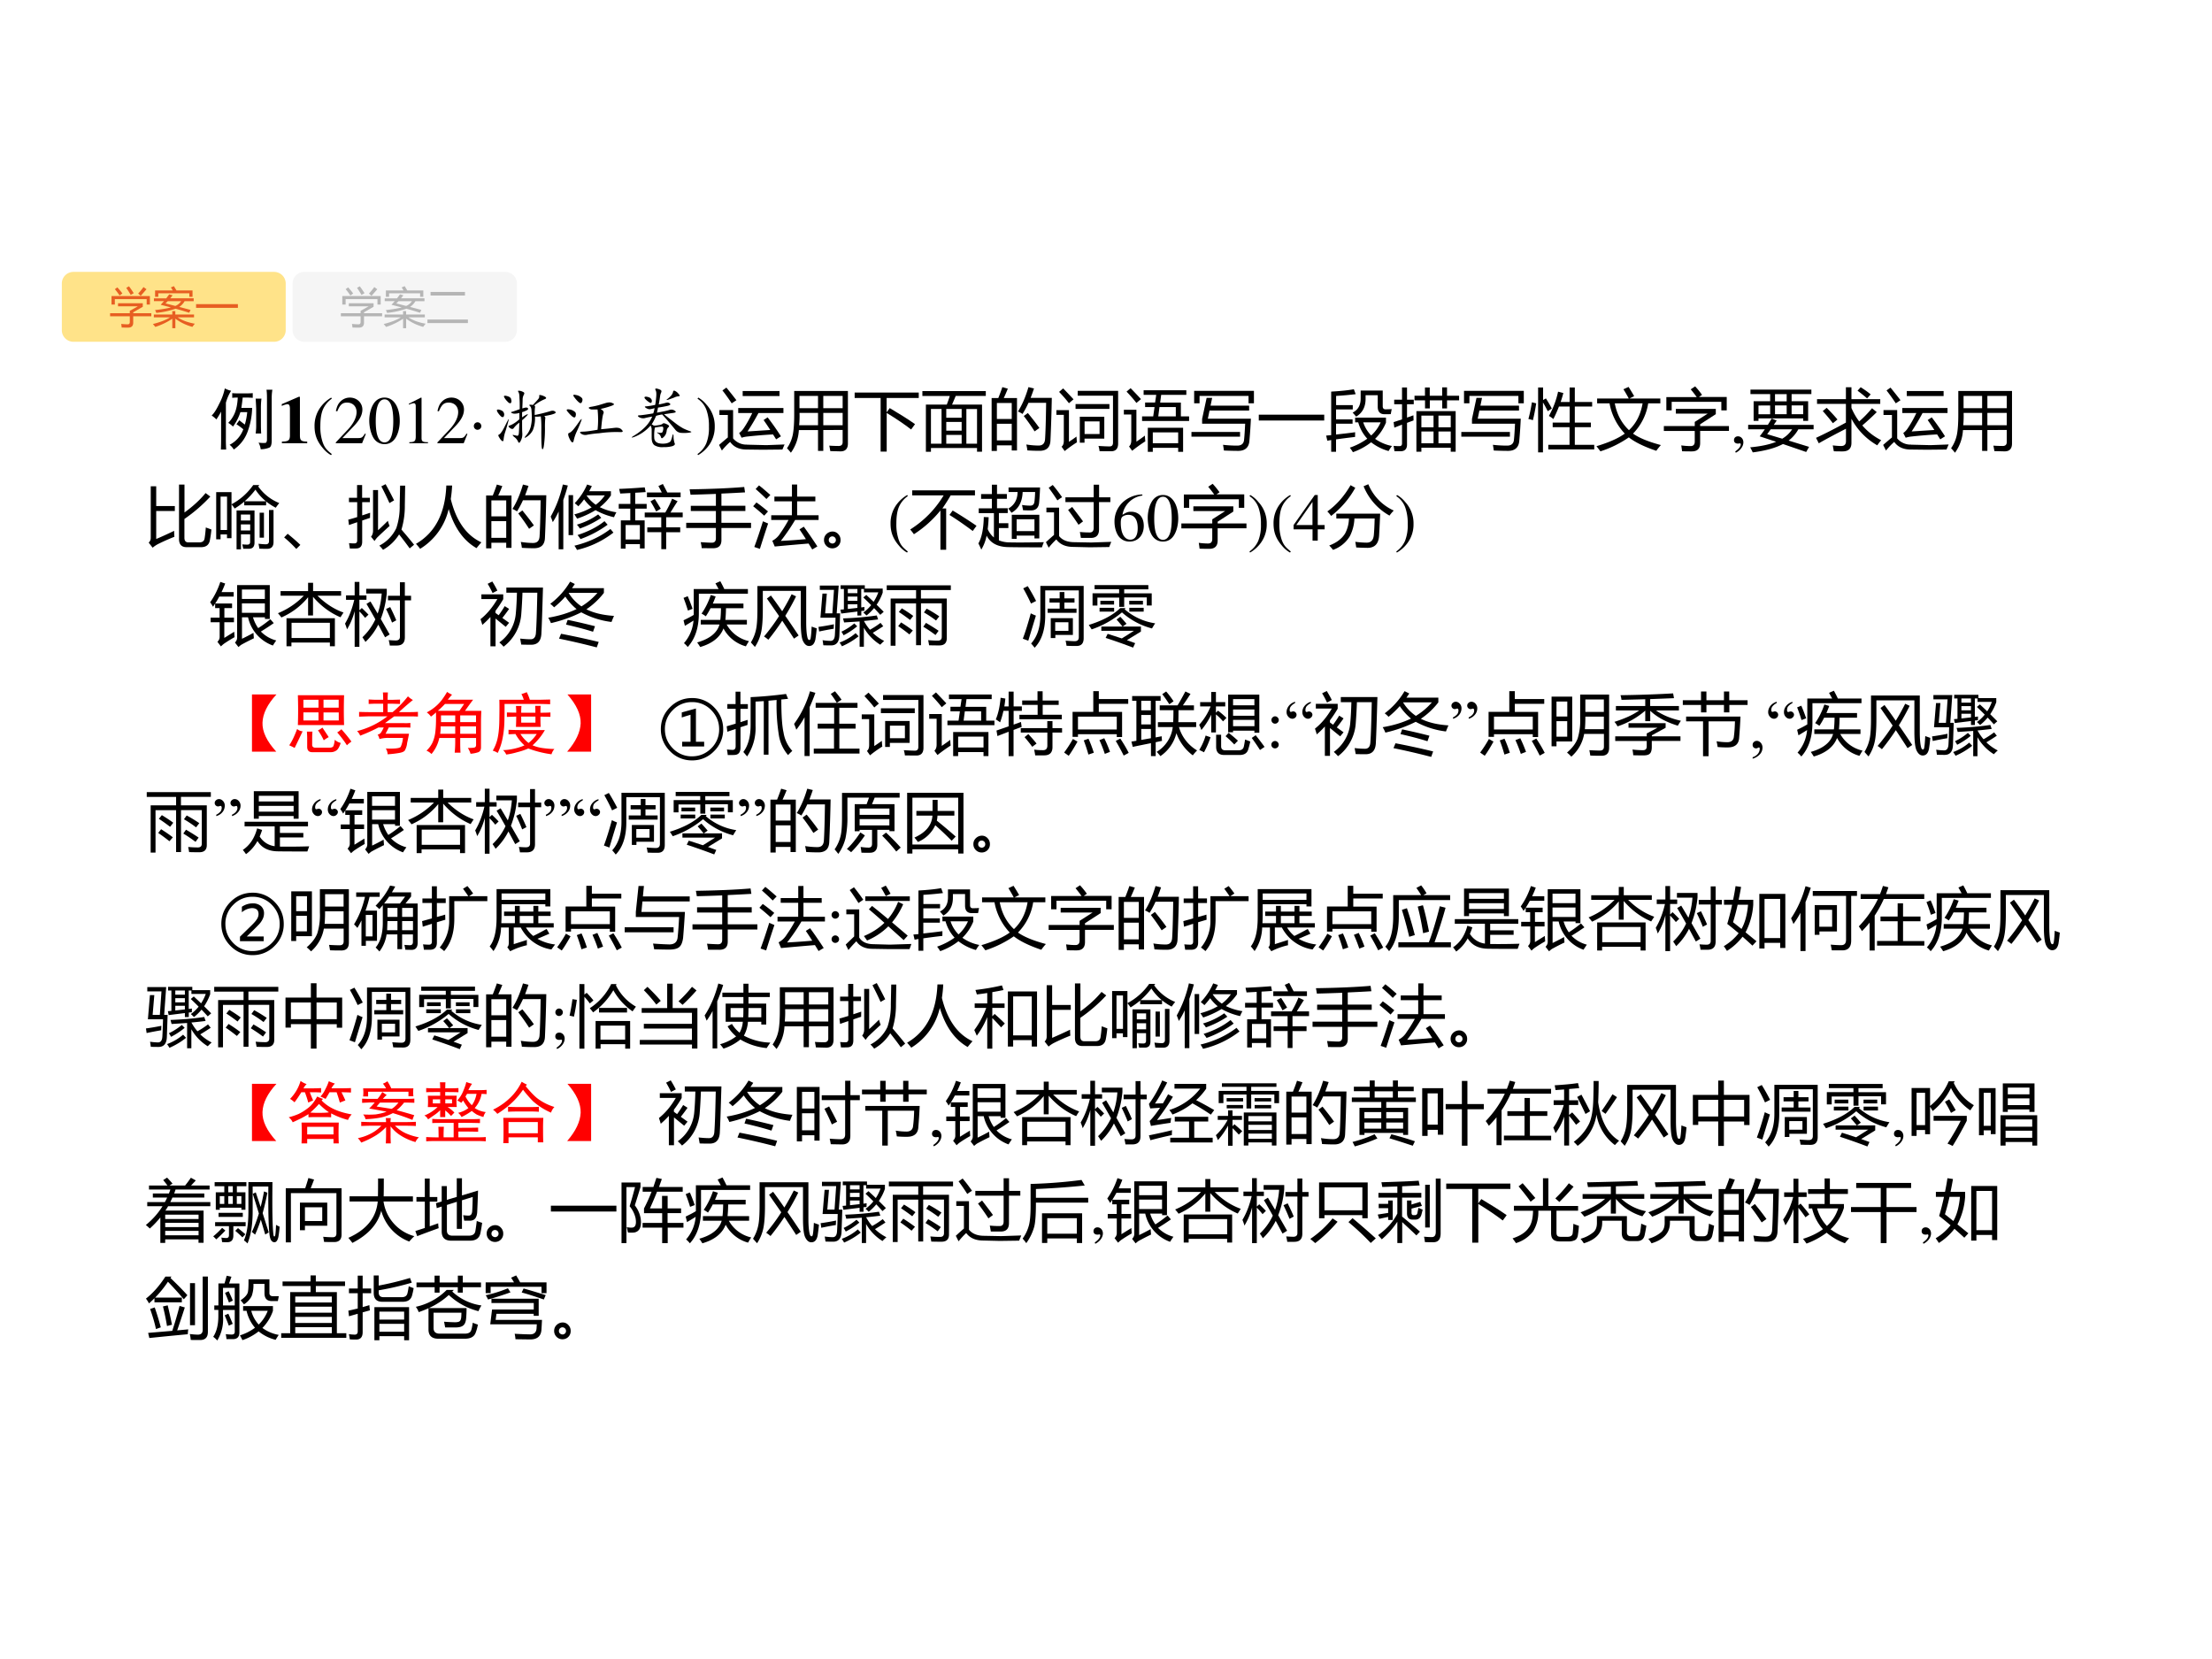
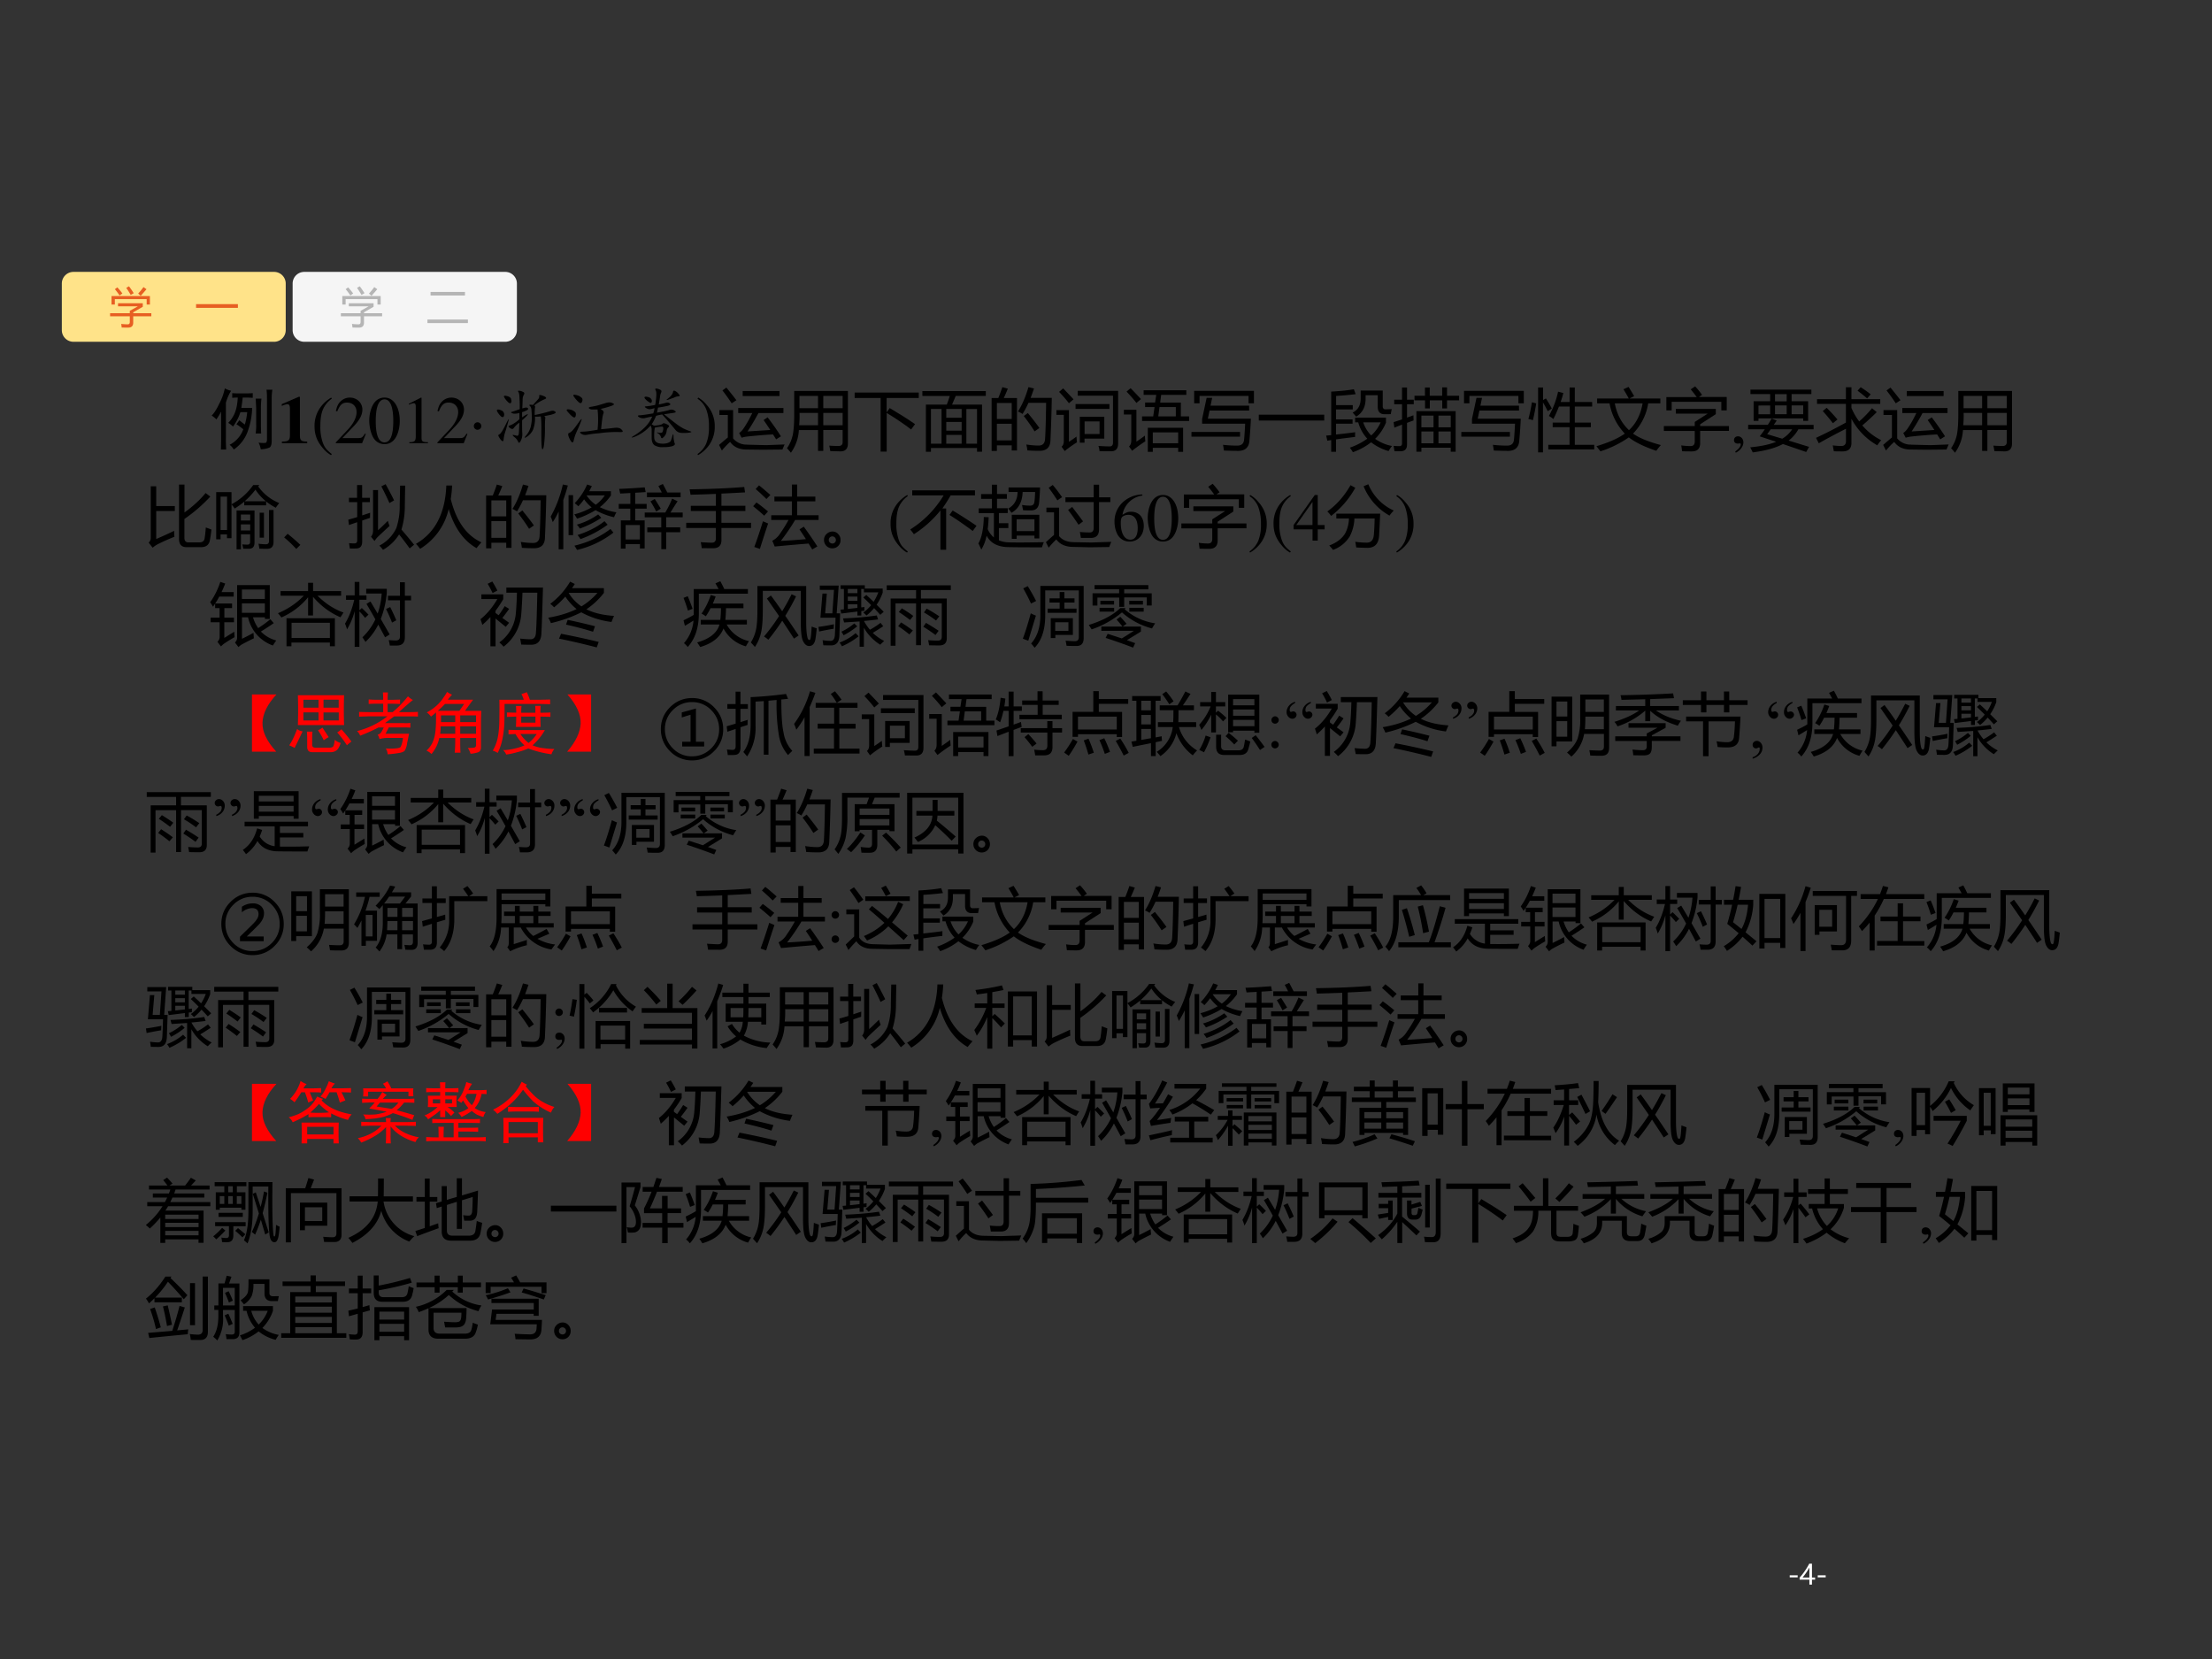
<svg xmlns="http://www.w3.org/2000/svg" xmlns:xlink="http://www.w3.org/1999/xlink" width="960" height="720" viewBox="0 0 720 540">
  <rect x="0" y="0" width="720" height="540" fill="#333333" stroke="none" />
  <g data-name="P">
    <clipPath id="a">
      <path fill-rule="evenodd" d="M0 540h720V0H0Z" />
    </clipPath>
    <g clip-path="url(#a)">
-       <path fill="#fff" fill-rule="evenodd" d="M0 540h720V0H0Z" />
-     </g>
+       </g>
  </g>
  <g data-name="P">
    <symbol id="b">
      <path d="M.288 0H0v.074h.288V0Z" />
    </symbol>
    <use xlink:href="#b" fill="#fff" transform="matrix(9 0 0 -9 582.546 513.42)" />
  </g>
  <g data-name="P">
    <symbol id="c">
      <path d="M.446.756v-.5h.113V.179H.446V0H.353v.178H0v.074a2.513 2.513 0 0 1 .347.504h.099m-.339-.5h.246v.361a2.391 2.391 0 0 0-.246-.36Z" />
    </symbol>
    <use xlink:href="#c" fill="#fff" transform="matrix(9 0 0 -9 585.775 515.784)" />
  </g>
  <use xlink:href="#b" fill="#fff" data-name="P" transform="matrix(9 0 0 -9 591.665 513.42)" />
  <g data-name="P">
    <symbol id="d">
      <path d="M-2147483500-2147483500Z" />
    </symbol>
    <use xlink:href="#d" fill="#fff" transform="matrix(9 0 0 -9 19327350000 -19327350000)" />
  </g>
  <path fill="#ffe389" fill-rule="evenodd" d="M20.125 92.29c0-2.09 1.698-3.79 3.792-3.79h65.291c2.094 0 3.792 1.7 3.792 3.79v15.17c0 2.09-1.698 3.79-3.792 3.79H23.917a3.793 3.793 0 0 1-3.792-3.79Z" data-name="Span" />
  <g data-name="P">
    <symbol id="e">
      <path d="M0 .334h.457v.055l.187.105h-.46v.071h.574V.483L.536.355V.334h.42V.263h-.42V.115C.536.038.497 0 .42 0 .377 0 .326 0 .269.002a1 1 0 0 1-.012.083C.309.08.359.077.407.076c.033 0 .05.017.05.054v.133H0v.071m.033.398h.89V.535H.848v.126H.11V.535H.033v.197M.651.79C.695.836.736.886.774.94L.844.89A10.435 10.435 0 0 0 .71.737L.651.79M.374.921l.064.037a2.11 2.11 0 0 0 .11-.16l-.07-.04C.448.81.414.865.374.922M.11.89l.058.043C.208.89.247.843.285.792L.22.745A1.531 1.531 0 0 1 .11.892Z" />
    </symbol>
    <symbol id="f">
-       <path d="M.05.42c.158.018.28.038.367.062L.181.543l.076.085H.024v.064H.31l.068.093.079-.022a1.516 1.516 0 0 0-.056-.07h.545V.627h-.21A.378.378 0 0 0 .611.494l.262-.07L.842.358a9.4 9.4 0 0 1-.315.094A1.966 1.966 0 0 0 .079.355.673.673 0 0 1 .051.42M.973.104A.903.903 0 0 1 .916.031a1.154 1.154 0 0 0-.395.19V0H.45v.219A1.564 1.564 0 0 0 .056.03 1.466 1.466 0 0 1 0 .097C.168.139.3.19.399.252H.022v.065H.45v.08h.07v-.08h.434V.252h-.38C.677.182.81.133.973.104M.05.875H.46a.842.842 0 0 1-.043.07l.07.03.06-.1h.372V.728H.845V.81h-.72V.728H.051v.147m.241-.3L.521.516a.305.305 0 0 1 .134.11H.344A1.978 1.978 0 0 0 .292.575Z" />
-     </symbol>
+       </symbol>
    <symbol id="g">
      <path d="M0 .086h.97V0H0v.086Z" />
    </symbol>
    <use xlink:href="#e" fill="#e75e22" transform="matrix(14.04 0 0 -14.04 35.835 106.637)" />
    <use xlink:href="#f" fill="#e75e22" transform="matrix(14.04 0 0 -14.04 49.766 106.829)" />
    <use xlink:href="#g" fill="#e75e22" transform="matrix(14.04 0 0 -14.04 63.82 100.207)" />
    <use xlink:href="#d" fill="#e75e22" transform="matrix(14.04 0 0 -14.04 30150669000 -30150669000)" />
  </g>
  <path fill="#f5f5f5" fill-rule="evenodd" d="M95.25 92.29c0-2.09 1.698-3.79 3.792-3.79h65.418c2.09 0 3.79 1.7 3.79 3.79v15.17c0 2.09-1.7 3.79-3.79 3.79H99.042a3.793 3.793 0 0 1-3.792-3.79Z" data-name="Span" />
  <g data-name="P">
    <symbol id="h">
      <path d="M.072.722H.87V.638H.072v.084M0 .082h.938V0H0v.082Z" />
    </symbol>
    <use xlink:href="#e" fill="#b5b5b5" transform="matrix(14.04 0 0 -14.04 110.955 106.637)" />
    <use xlink:href="#f" fill="#b5b5b5" transform="matrix(14.04 0 0 -14.04 124.886 106.829)" />
    <use xlink:href="#h" fill="#b5b5b5" transform="matrix(14.04 0 0 -14.04 139.131 105.156)" />
    <use xlink:href="#d" fill="#b5b5b5" transform="matrix(14.04 0 0 -14.04 30150669000 -30150669000)" />
  </g>
  <g data-name="P">
    <symbol id="i">
      <path d="M.508.832c.039 0 .073.001.101.004v-.07A1.04 1.04 0 0 1 .516.77H.46A2.72 2.72 0 0 0 .44.617h.16a1.075 1.075 0 0 0-.07-.36A.544.544 0 0 0 .328 0a.241.241 0 0 1-.062.07.418.418 0 0 1 .203.23.868.868 0 0 1-.102.075c.016.02.03.04.043.059A1.42 1.42 0 0 1 .492.37a.96.96 0 0 1 .035.184H.426A.72.72 0 0 0 .316.34a.363.363 0 0 1-.07.055.473.473 0 0 1 .094.14c.026.06.042.138.047.235A.578.578 0 0 1 .305.766v.07C.33.833.365.832.406.832h.102m-.219.04A.691.691 0 0 1 .211.694V.168C.21.116.212.06.215 0H.137C.139.055.14.108.14.16v.402A1.147 1.147 0 0 0 .07.446.398.398 0 0 1 0 .504c.034.031.072.09.113.176a.837.837 0 0 1 .082.226A.338.338 0 0 1 .29.871M.9.887A.762.762 0 0 1 .89.766V.133C.89.078.88.044.859.03A.34.34 0 0 0 .727.004a.28.28 0 0 1-.032.098.503.503 0 0 1 .102-.004C.81.1.817.115.82.14v.62c0 .05-.002.092-.007.126h.085M.738.754A1.142 1.142 0 0 1 .73.602V.375C.73.312.732.267.734.238H.652A.815.815 0 0 1 .66.371v.234C.658.665.655.715.652.754h.086Z" />
    </symbol>
    <use xlink:href="#i" transform="matrix(21.96 0 0 -21.96 68.894 146.319)" />
  </g>
  <g data-name="P">
    <symbol id="j">
      <path d="M.377.024C.287.025.269.041.269.118v.57H.252L0 .579V.553a.162.162 0 0 1 .02.008c.027.01.052.017.065.017C.11.578.121.556.121.509V.124C.122.043.101.025.002.024V0h.375v.024Z" />
    </symbol>
    <use xlink:href="#j" transform="matrix(21.96 0 0 -21.96 91.715 144.26)" />
  </g>
  <g data-name="P">
    <symbol id="k">
      <path d="M.247.853a.523.523 0 0 1-.141-.12A.464.464 0 0 1 0 .429C0 .301.037.204.125.102A.428.428 0 0 1 .244 0l.012.016C.176.079.148.115.121.189a.702.702 0 0 0-.035.243c0 .105.013.188.04.249a.382.382 0 0 0 .13.156L.247.853Z" />
    </symbol>
    <symbol id="l">
      <path d="M.445.137.432.142C.395.084.384.077.337.076H.098l.168.176c.089.093.128.169.128.247 0 .1-.081.177-.185.177A.195.195 0 0 1 .065.614C.033.58.018.548.001.477L.022.472c.04.098.075.13.145.13.085 0 .141-.057.141-.141C.308.382.262.29.178.201L0 .012V0h.39l.055.137Z" />
    </symbol>
    <symbol id="m">
      <path d="M.23.69A.18.18 0 0 1 .096.638C.038.582 0 .467 0 .35 0 .24.033.124.08.068A.186.186 0 0 1 .226 0c.051 0 .094.017.13.052.058.055.096.171.096.292C.452.549.361.69.23.69M.227.664C.311.664.356.551.356.342.356.133.312.026.226.026c-.086 0-.13.107-.13.315 0 .213.045.323.131.323Z" />
    </symbol>
    <symbol id="n">
      <path d="M.007 0h.276v.015C.206.015.189.026.188.074v.6L.18.676 0 .585V.571a.303.303 0 0 0 .072.022c.021 0 .03-.015.03-.047V.093C.1.03.083.016.007.015V0Z" />
    </symbol>
    <symbol id="o">
      <path d="M.055.111A.056.056 0 0 1 0 .054C0 .025.025 0 .054 0c.031 0 .057.024.057.054a.057.057 0 0 1-.056.057Z" />
    </symbol>
    <use xlink:href="#k" transform="matrix(21.96 0 0 -21.96 102.384 148.147)" />
    <use xlink:href="#l" transform="matrix(21.96 0 0 -21.96 109.301 144.26)" />
    <use xlink:href="#m" transform="matrix(21.96 0 0 -21.96 120.194 144.567)" />
    <use xlink:href="#n" transform="matrix(21.96 0 0 -21.96 133.084 144.26)" />
    <use xlink:href="#l" transform="matrix(21.96 0 0 -21.96 142.373 144.26)" />
    <use xlink:href="#o" transform="matrix(21.96 0 0 -21.96 154.232 139.89)" />
  </g>
  <g data-name="P">
    <symbol id="p">
      <path d="M.561.651C.574.646.578.635.573.62A.839.839 0 0 1 .569.51a2.57 2.57 0 0 1 .223.055c.028.01.05.012.066.004C.876.561.883.552.878.542.872.534.85.525.81.514A2.262 2.262 0 0 0 .71.494C.725.483.73.47.725.457A1.343 1.343 0 0 1 .721.31C.721.231.717.16.71.096.704.036.697.006.686.003.678 0 .673.02.671.06c-.003.04-.004.106-.004.2.002.096 0 .173-.008.23A.358.358 0 0 0 .573.487a.472.472 0 0 0-.031-.2.26.26 0 0 0-.09-.1C.412.162.41.17.444.21A.325.325 0 0 1 .51.335C.52.379.526.42.526.46c0 .039-.001.075-.004.109 0 .036-.009.063-.027.078-.016.016 0 .02.047.012C.58.7.607.729.62.745c.015.018.02.035.015.05C.633.812.654.81.698.793.745.773.75.758.718.745A.625.625 0 0 1 .56.65M.342.541A.247.247 0 0 0 .272.53a.09.09 0 0 0-.047.012C.215.549.216.555.23.557c.013.003.052.016.117.04 0 .064 0 .12-.004.163 0 .045-.005.075-.015.09-.01.016-.008.022.008.02A.132.132 0 0 0 .393.854C.414.846.42.834.41.815a.151.151 0 0 1-.02-.07C.39.714.388.668.385.608.404.613.42.618.432.62.448.622.46.62.467.612.475.604.473.595.46.585A.324.324 0 0 0 .382.553V.475C.41.496.434.51.452.518c.018.01.02.005.004-.015a.686.686 0 0 0-.074-.07c0-.084 0-.148.003-.192A.207.207 0 0 0 .362.128C.346.094.333.09.322.116a.164.164 0 0 1-.058.07C.238.21.236.22.257.214L.31.202c.013 0 .021.013.024.039.002.026.005.078.007.156A.371.371 0 0 1 .257.315C.247.3.229.3.206.315.182.333.176.345.186.35l.04.016a.5.5 0 0 1 .116.082v.094M.178.417A3.183 3.183 0 0 0 .135.268a.52.52 0 0 1-.027-.12C.105.112.09.114.061.15.033.191.023.212.034.217a.096.096 0 0 1 .039.036c.016.018.04.062.074.132.037.073.047.084.031.032m-.105.07a.297.297 0 0 0-.055.066C0 .585.008.596.042.59.078.58.1.568.108.549A.059.059 0 0 0 .112.495C.107.477.094.474.072.487m.102.215A.276.276 0 0 0 .12.768C.104.794.116.802.155.792.197.782.219.764.22.74.227.72.225.703.217.69.21.68.195.683.174.7Z" />
    </symbol>
    <symbol id="q">
      <path d="M.51.51C.55.487.562.464.55.44.54.42.528.342.517.21.6.217.664.224.714.23.766.236.802.227.823.201.846.178.84.167.807.167A1.777 1.777 0 0 1 .487.15 1.535 1.535 0 0 1 .311.128a.111.111 0 0 0-.09.015C.193.164.201.174.245.174s.117.01.219.028a1.417 1.417 0 0 1 0 .3H.382a.067.067 0 0 0-.043.016C.326.528.335.536.366.542c.034.005.07.013.11.023L.591.6C.63.61.66.61.686.596.715.586.714.574.682.561A1.157 1.157 0 0 0 .51.511M.16.185a.605.605 0 0 1-.05-.144C.1 0 .081.007.052.062.025.117.021.15.042.154c.02.008.041.025.062.05C.128.233.156.27.19.32c.037.05.047.053.031.012A1.871 1.871 0 0 0 .16.186M.17.624a.496.496 0 0 0-.063.078C.1.72.112.725.143.717A.154.154 0 0 0 .221.682C.242.667.246.645.233.616.223.587.202.59.171.624M.077.409A.593.593 0 0 0 .01.483C0 .501.012.508.046.503A.154.154 0 0 0 .124.47C.142.458.147.436.139.405.132.376.111.378.077.409Z" />
    </symbol>
    <symbol id="r">
      <path d="M.415.635C.465.645.5.654.521.66.544.667.564.664.579.65.595.638.586.626.552.616A1.817 1.817 0 0 0 .404.589 1.185 1.185 0 0 0 .388.514C.479.53.54.543.572.554.602.563.63.56.654.541.677.526.669.516.63.51A8.588 8.588 0 0 1 .493.49C.543.45.595.409.65.367A.9.9 0 0 1 .779.28.953.953 0 0 1 .876.24C.908.23.905.224.868.218A.53.53 0 0 0 .755.214.118.118 0 0 0 .661.26a5.347 5.347 0 0 1-.195.227.572.572 0 0 1-.09-.02A.863.863 0 0 0 .31.34.173.173 0 0 0 .34.323c.01-.003.04 0 .086.008.024.005.04.011.047.02.01.01.031.007.062-.009C.568.327.576.312.56.3A.087.087 0 0 1 .533.25.174.174 0 0 0 .517.19a.156.156 0 0 0-.04-.047C.463.13.453.133.448.151a.095.095 0 0 1-.043.055C.383.22.385.226.41.217.441.212.458.214.466.221.474.231.48.25.482.272.484.298.477.31.458.307A.686.686 0 0 1 .357.292.626.626 0 0 1 .349.128C.357.09.38.069.419.06a.277.277 0 0 1 .114 0c.036.01.057.024.062.04a.508.508 0 0 1 .023.073C.628.206.634.2.634.154A.345.345 0 0 1 .65.062C.66.043.65.03.618.018A.44.44 0 0 0 .486.003.22.22 0 0 0 .353.03C.324.05.31.089.31.143V.26a.124.124 0 0 1-.016.063.616.616 0 0 0-.25-.172C0 .138.004.147.056.178a.863.863 0 0 1 .148.114.498.498 0 0 1 .114.164A1.192 1.192 0 0 1 .204.432a.12.12 0 0 0-.082.016C.096.466.102.475.138.475.174.478.24.487.333.503c.008.02.015.046.02.078A.47.47 0 0 0 .286.565C.268.563.247.57.224.585.201.6.204.608.236.608c.03.003.073.01.125.02.005.015.01.05.015.105C.382.79.38.828.368.846.358.867.365.875.388.87A.187.187 0 0 0 .443.85C.456.842.458.83.45.811A.168.168 0 0 1 .435.757a3.16 3.16 0 0 0-.02-.122m.297.153C.73.77.73.759.712.757a.18.18 0 0 1-.07-.02L.556.706C.527.698.523.702.544.717.565.733.584.75.6.768c.016.021.025.04.027.055C.63.84.64.845.658.835.678.825.697.809.712.788M.243.748C.27.744.288.735.298.722A.045.045 0 0 0 .31.674C.307.656.296.654.275.667A.294.294 0 0 0 .212.72C.194.745.204.754.243.75Z" />
    </symbol>
    <use xlink:href="#p" transform="matrix(21.96 0 0 -21.96 161.551 146.29)" />
    <use xlink:href="#q" transform="matrix(21.96 0 0 -21.96 184.317 144.317)" />
    <use xlink:href="#r" transform="matrix(21.96 0 0 -21.96 205.31 145.604)" />
  </g>
  <g data-name="P">
    <symbol id="s">
      <path d="M.009 0A.523.523 0 0 1 .15.12a.464.464 0 0 1 .106.304.464.464 0 0 1-.125.327.428.428 0 0 1-.119.102L0 .837A.339.339 0 0 0 .135.664.702.702 0 0 0 .17.421.623.623 0 0 0 .13.173.376.376 0 0 0 0 .016L.009 0Z" />
    </symbol>
    <use xlink:href="#s" transform="matrix(21.96 0 0 -21.96 227.027 148.147)" />
  </g>
  <g data-name="P">
    <symbol id="t">
      <path d="m.66.452.06.04C.795.394.86.301.917.211L.846.166.8.239A6.864 6.864 0 0 1 .403.206.426.426 0 0 1 .334.19L.298.26A.252.252 0 0 1 .36.323C.406.39.45.467.492.556H.284V.63h.67V.556H.584A3.46 3.46 0 0 0 .422.283l.337.022C.727.355.694.404.66.452M.415.087.701.08l.27.01A3.253 3.253 0 0 1 .939.015L.65.012l-.25.003C.294.017.216.055.164.128A1.014 1.014 0 0 1 .042 0L0 .083c.002.002.045.04.13.111v.333H.005V.6h.203V.18A.258.258 0 0 1 .415.088M.35.882h.546V.808H.35v.074M.108.934C.158.873.208.81.257.746L.187.7C.145.764.098.83.05.891l.06.043Z" />
    </symbol>
    <symbol id="u">
      <path d="M.46.026v.31H.176A.63.63 0 0 0 .058 0 1.193 1.193 0 0 1 0 .067c.042.06.071.127.086.2.014.07.021.17.021.298v.35h.796V.137C.903.06.867.02.793.02L.642.024a1.811 1.811 0 0 1-.015.081A2.09 2.09 0 0 1 .765.1c.04 0 .06.019.06.057v.18H.538v-.31H.46m.078.38h.287V.59H.538V.407m.287.435H.538V.66h.287v.182M.181.407H.46V.59H.186C.188.527.186.466.18.407m.005.435V.66H.46v.182H.186Z" />
    </symbol>
    <symbol id="v">
      <path d="M0 .875h.95v-.08H.474V.582L.52.645C.669.557.794.478.895.407L.837.328C.736.406.615.488.475.573V0h-.09v.795H0v.08Z" />
    </symbol>
    <symbol id="w">
      <path d="M.052.7h.31C.38.748.395.791.406.827H0V.9h.94V.828H.494A7.575 7.575 0 0 0 .44.7h.444V.001H.81v.055H.127V0H.052v.7M.81.634H.652V.12H.81v.515M.127.12h.157v.515H.127V.12m.227 0h.228v.13H.354V.12m0 .193h.228v.13H.354v-.13m0 .192h.228v.13H.354v-.13Z" />
    </symbol>
    <symbol id="x">
      <path d="M0 .784h.099c.024.06.044.113.06.162L.24.923C.22.873.2.827.18.784h.196V.007H.298v.076h-.22V0H0v.784m.39-.2c.062.097.114.218.156.362l.082-.02a2.767 2.767 0 0 0-.05-.139h.314a24.041 24.041 0 0 0-.02-.632C.868.053.814.002.711.002.65.002.59.004.53.008a.677.677 0 0 1-.016.087h.003C.583.085.642.08.696.08c.06 0 .091.031.096.094.007.097.012.276.016.539H.546A1.345 1.345 0 0 0 .458.548a.374.374 0 0 1-.067.036M.078.156h.22v.247h-.22V.156m.22.555h-.22V.474h.22V.71M.477.518l.06.044C.607.476.665.402.708.34L.637.29C.59.364.537.44.477.517Z" />
    </symbol>
    <symbol id="y">
      <path d="M.347.512H.71V.187H.417v-.06h-.07v.385M.284.7h.502V.628H.284V.7m.032.124v.072h.599V.114C.915.04.881.001.813 0L.64.001a.457.457 0 0 1-.016.078C.686.075.742.072.79.072c.033 0 .049.019.049.056v.696H.316M.298.217C.3.183.302.155.305.133a1.737 1.737 0 0 1-.182-.13L.077.068C.1.086.11.115.11.156V.54H0v.07h.186V.14c.045.03.083.056.112.078M.1.932A7.14 7.14 0 0 0 .254.77L.186.712C.145.766.096.822.04.88L.1.932M.64.256v.187H.418V.256h.224Z" />
    </symbol>
    <symbol id="z">
      <path d="M.27.526h.165l.02.138h-.14v.067h.148L.48.845H.293v.068h.633V.845H.553L.538.73h.307V.526h.122V.458H.27v.068M.355.357h.523V0H.805v.06H.429V0H.355v.357M.312.24C.313.206.316.178.318.156a2.207 2.207 0 0 1-.195-.14L.077.08C.1.101.11.131.11.17v.384H0v.07h.186V.151c.045.031.087.06.126.09m.493.048H.429V.128h.376v.161M.77.664H.528L.51.526H.77v.138M.1.944A7.14 7.14 0 0 0 .254.782L.186.725C.145.779.096.835.04.893L.1.944Z" />
    </symbol>
    <symbol id="A">
      <path d="M.158.403v.07l.067.313h.082L.283.67h.572V.598H.268L.243.477h.638A7.237 7.237 0 0 0 .858.14C.848.048.792 0 .693 0 .632 0 .561.002.481.005A1.334 1.334 0 0 1 .468.09c.07-.008.14-.012.21-.012.06 0 .093.026.101.078.007.063.012.145.017.247H.158M.04.89h.886V.705h-.08v.11H.12v-.11H.04V.89M0 .28h.72V.21H0v.072Z" />
    </symbol>
    <symbol id="B">
      <path d="M.43.442v.07h.457V.438a.716.716 0 0 0-.161-.24.64.64 0 0 1 .25-.106.554.554 0 0 1-.05-.075.738.738 0 0 0-.259.13A.95.95 0 0 0 .397 0a.555.555 0 0 1-.046.067A1 1 0 0 1 .61.2a.588.588 0 0 0-.134.242H.43M0 .246l.075.007v.645c.142.008.254.02.336.035L.438.86a4.642 4.642 0 0 0-.29-.026V.698h.247V.634H.147V.486h.245V.422H.147v-.16c.09.01.184.02.283.034L.429.226A11.84 11.84 0 0 1 .147.19V.006H.075V.18L.018.17 0 .247m.883.389c.025 0 .055 0 .089.003L.958.564A2.326 2.326 0 0 0 .865.563c-.066 0-.1.037-.1.11v.172h-.18V.792c0-.121-.047-.21-.14-.265-.016.02-.034.04-.052.06.079.039.119.108.119.209v.118h.327V.68c0-.03.015-.045.044-.045M.808.442H.55A.505.505 0 0 1 .668.248a.56.56 0 0 1 .14.194Z" />
    </symbol>
    <symbol id="C">
      <path d="M.338.602H.92V0H.847v.06H.412V0H.338v.602M0 .439C.04.451.08.465.125.48v.224H.009v.067h.116v.181h.074V.771h.1V.704h-.1V.506L.294.54.296.464A11.587 11.587 0 0 1 .199.428v-.32C.2.042.168.008.104.007H.013A3.016 3.016 0 0 1 0 .087.838.838 0 0 1 .087.083c.025 0 .038.013.038.04v.279A16.371 16.371 0 0 1 .011.357L0 .44m.72.514h.072V.83h.179V.762H.792v-.12H.721v.12H.537v-.12H.466v.12H.31V.83h.155v.122h.071V.83h.184v.123M.665.125h.182V.3H.665V.125m-.253 0h.18V.3h-.18V.125m.435.41H.665V.362h.182v.173M.412.362h.18v.173h-.18V.362Z" />
    </symbol>
    <symbol id="D">
      <path d="M.295.112H.61v.262H.36v.068h.252V.68H.453A1.858 1.858 0 0 0 .37.494.347.347 0 0 1 .304.54C.369.657.414.777.44.9L.518.88a1.553 1.553 0 0 0-.04-.133h.133v.215h.077V.747h.257V.68H.688V.442h.238V.374H.688V.112h.288V.044H.295v.068m-.152.85h.075V.776L.26.8C.294.746.323.697.347.65L.287.611C.262.66.24.702.216.74V0H.144v.963M.052.743.116.727A3.075 3.075 0 0 0 .067.477.501.501 0 0 1 0 .495c.02.071.037.153.052.247Z" />
    </symbol>
    <symbol id="E">
      <path d="M.01.783h.469A1.914 1.914 0 0 1 .4.92l.076.035A3.33 3.33 0 0 0 .559.818L.489.783h.458V.711h-.18A.822.822 0 0 0 .542.263C.63.2.767.143.955.093A.926.926 0 0 1 .887.008C.703.07.567.138.48.207A1.597 1.597 0 0 0 .059 0 3.221 3.221 0 0 1 0 .076c.186.056.326.118.42.187a.88.88 0 0 0-.226.448H.01v.072M.684.711H.272c.03-.16.1-.293.21-.397.106.098.173.23.202.397Z" />
    </symbol>
    <symbol id="F">
      <path d="M0 .376h.458v.061L.65.56H.178v.07H.77V.552L.538.402V.376h.427V.304H.538v-.18C.538.041.497 0 .414 0 .381 0 .332 0 .27.002a1.759 1.759 0 0 1-.012.087C.308.082.354.079.394.079.437.078.458.1.458.146v.157H0v.072m.037.43h.45A1.793 1.793 0 0 1 .398.92l.066.044A1.23 1.23 0 0 0 .566.838L.52.807h.412V.608h-.08v.127H.116V.608H.037v.199Z" />
    </symbol>
    <use xlink:href="#t" transform="matrix(21.96 0 0 -21.96 234.053 146.651)" />
    <use xlink:href="#u" transform="matrix(21.96 0 0 -21.96 256.163 147.359)" />
    <use xlink:href="#v" transform="matrix(21.96 0 0 -21.96 278.188 146.994)" />
    <use xlink:href="#w" transform="matrix(21.96 0 0 -21.96 300.233 147.059)" />
    <use xlink:href="#x" transform="matrix(21.96 0 0 -21.96 322.772 146.78)" />
    <use xlink:href="#y" transform="matrix(21.96 0 0 -21.96 343.853 146.887)" />
    <use xlink:href="#z" transform="matrix(21.96 0 0 -21.96 365.813 147.08)" />
    <use xlink:href="#A" transform="matrix(21.96 0 0 -21.96 387.816 146.758)" />
    <use xlink:href="#g" transform="matrix(21.96 0 0 -21.96 409.733 136.872)" />
    <use xlink:href="#B" transform="matrix(21.96 0 0 -21.96 431.65 147.187)" />
    <use xlink:href="#C" transform="matrix(21.96 0 0 -21.96 453.61 147.037)" />
    <use xlink:href="#A" transform="matrix(21.96 0 0 -21.96 475.656 146.758)" />
    <use xlink:href="#D" transform="matrix(21.96 0 0 -21.96 497.487 147.252)" />
    <use xlink:href="#E" transform="matrix(21.96 0 0 -21.96 519.64 146.909)" />
    <use xlink:href="#F" transform="matrix(21.96 0 0 -21.96 541.579 146.93)" />
  </g>
  <g data-name="P">
    <symbol id="G">
      <path d="M.027 0c.067.033.112.094.112.154 0 .05-.035.089-.08.089C.024.243 0 .22 0 .186 0 .154.022.135.059.135l.02.002.007.002A.014.014 0 0 0 .1.125C.1.093.072.056.018.019L.027 0Z" />
    </symbol>
    <use xlink:href="#G" transform="matrix(21.96 0 0 -21.96 564.41 147.356)" />
  </g>
  <g data-name="P">
    <symbol id="H">
      <path d="M.081.758h.245v.106H.034v.067h.903V.864H.644V.758h.245V.467H.816v.037H.153V.467H.081v.29M0 .409h.292C.312.44.33.47.348.502l.075-.03A21.232 21.232 0 0 0 .38.408h.59V.342H.744A.544.544 0 0 0 .6.175L.903.082.86.006.516.124C.402.064.253.024.068 0 .057.024.044.05.03.075.19.09.317.117.415.157L.171.238c.027.034.052.069.076.104H0v.066M.282.27.505.203a.44.44 0 0 1 .147.139H.334A3.474 3.474 0 0 0 .282.27m.116.296h.173v.13H.398v-.13m.418.13H.644v-.13h.172v.13M.153.565h.173v.13H.153v-.13m.245.192h.173v.106H.398V.758Z" />
    </symbol>
    <symbol id="I">
      <path d="M.015.774h.428v.177h.082V.774h.427v-.07H.525v-.06C.557.57.595.504.64.444A1.7 1.7 0 0 1 .83.64L.9.582A3.639 3.639 0 0 0 .686.385a.895.895 0 0 1 .28-.219A.757.757 0 0 1 .908.09a.986.986 0 0 0-.383.394V.126C.525.042.481 0 .394 0c-.047 0-.09 0-.13.002L.248.089C.299.083.341.08.374.08c.046 0 .07.024.07.071v.185C.29.257.155.186.041.12L0 .201C.136.264.284.34.443.427v.277H.015v.07M.158.646a2.65 2.65 0 0 0 .16-.173A2.948 2.948 0 0 0 .25.418C.204.478.154.538.1.598l.058.048m.457.253.047.052C.724.912.773.877.81.845L.757.786A2.234 2.234 0 0 1 .615.9Z" />
    </symbol>
    <use xlink:href="#H" transform="matrix(21.96 0 0 -21.96 569.022 147.252)" />
    <use xlink:href="#I" transform="matrix(21.96 0 0 -21.96 591.11 146.93)" />
    <use xlink:href="#t" transform="matrix(21.96 0 0 -21.96 612.963 146.651)" />
    <use xlink:href="#u" transform="matrix(21.96 0 0 -21.96 635.073 147.359)" />
  </g>
  <g data-name="P">
    <symbol id="J">
      <path d="M.45.936h.081V.522C.658.614.762.71.844.81l.07-.052A2.295 2.295 0 0 0 .53.426V.144C.531.1.551.079.588.079h.167C.798.08.823.1.829.137.837.187.843.24.847.3L.93.27A1.605 1.605 0 0 0 .907.108C.894.041.85.008.777.008H.562C.488.008.45.048.45.13v.806M.112.91V.617h.276V.544H.112V.129C.18.158.27.198.378.25c0-.03.001-.06.004-.088A3.024 3.024 0 0 1 .139.054.413.413 0 0 1 .059 0L0 .076c.02.016.031.04.031.071V.91h.081Z" />
    </symbol>
    <symbol id="K">
      <path d="M0 .848h.227v-.18a.918.918 0 0 1 .322.285h.09L.623.932A.705.705 0 0 1 .935.686.944.944 0 0 1 .883.617.844.844 0 0 0 .74.71V.652H.416v.055A1.164 1.164 0 0 0 .274.605C.26.626.244.647.227.667V.165H.16v.056H.065V.149H0v.699M.366 0H.302v.576h.266V.1C.568.04.541.009.486.009H.401C.397.033.391.054.387.074A.852.852 0 0 1 .463.07c.027 0 .04.014.04.04v.113H.367V0M.161.782H.065V.287h.096v.495M.783.583H.85V.11C.85.043.819.008.757.008.722.008.683.008.64.01a.816.816 0 0 1-.013.073C.674.078.711.075.737.075c.03 0 .046.016.046.048v.46M.582.885a1.118 1.118 0 0 0-.16-.172h.315a.735.735 0 0 0-.155.172M.644.543h.064v-.37H.644v.37M.366.28h.138v.09H.366V.28m.138.236H.366V.428h.138v.088Z" />
    </symbol>
    <symbol id="L">
      <path d="M.24.06.18 0A1.82 1.82 0 0 1 0 .171l.052.054C.132.16.195.105.24.06Z" />
    </symbol>
    <symbol id="M">
      <path d="M0 .447c.04.01.083.023.132.038v.221H.01v.065h.12V.96h.075V.771H.32V.706H.206V.51l.118.039A1.955 1.955 0 0 1 .322.473 6.924 6.924 0 0 1 .206.434V.121C.206.056.178.022.121.02A1.606 1.606 0 0 0 .023.019a2.187 2.187 0 0 1-.012.08A.674.674 0 0 1 .09.095c.028 0 .042.014.042.044v.27A7.775 7.775 0 0 1 .01.367L0 .447m.769.504h.074L.838.658A1.208 1.208 0 0 0 .788.3C.857.22.92.145.975.075L.91.021a4.87 4.87 0 0 1-.157.207A.663.663 0 0 0 .515 0 .485.485 0 0 1 .46.062a.561.561 0 0 1 .252.26 1 1 0 0 1 .05.337l.006.292M.587.43A.436.436 0 0 1 .612.354a9.652 9.652 0 0 1-.18-.168A.379.379 0 0 1 .389.13L.337.194c.02.024.03.054.03.09v.602h.074V.29C.478.323.526.369.587.43M.489.94l.064.033C.602.885.643.805.679.733L.61.693A4.42 4.42 0 0 1 .49.94Z" />
    </symbol>
    <symbol id="N">
      <path d="M0 .074c.284.164.434.452.45.864h.086a1.872 1.872 0 0 0-.02-.2C.596.413.748.198.97.096A1.453 1.453 0 0 1 .898.01C.705.12.568.314.485.59A.934.934 0 0 0 .062 0 .841.841 0 0 1 0 .074Z" />
    </symbol>
    <symbol id="O">
      <path d="M.356.693C.436.777.497.87.54.97L.61.947A1.254 1.254 0 0 0 .57.87h.323V.808A.78.78 0 0 0 .728.634.854.854 0 0 1 .974.558.481.481 0 0 1 .939.485.98.98 0 0 0 .665.59 1.352 1.352 0 0 0 .392.464C.379.484.366.506.35.527c.1.027.186.062.257.104A.631.631 0 0 0 .495.75 1.032 1.032 0 0 0 .41.647a.48.48 0 0 1-.055.046M0 .494C.08.637.141.796.18.97L.254.955A2.578 2.578 0 0 0 .187.741V.01H.118v.56A1.387 1.387 0 0 0 .031.412 1.044 1.044 0 0 1 0 .494M.886.311.93.257A1.398 1.398 0 0 0 .39 0a.602.602 0 0 1-.038.063c.203.049.381.131.534.248M.265.22v.592h.067V.22H.265m.533.206L.844.374A1.589 1.589 0 0 0 .442.161a.617.617 0 0 1-.044.06c.163.053.296.122.4.206m-.095.1L.75.476C.65.41.544.357.432.317a.265.265 0 0 1-.044.058C.5.407.605.457.703.526m.1.283h-.27V.807A.514.514 0 0 1 .668.67.563.563 0 0 1 .803.81Z" />
    </symbol>
    <symbol id="P">
      <path d="M.031.426h.14V.6H0v.07h.172v.162a22.36 22.36 0 0 0-.15-.008L.006.893C.134.898.26.906.385.916l.014-.07a9.426 9.426 0 0 0-.155-.01V.67h.17V.6h-.17V.426h.14V.01h-.07v.064H.101V.008h-.07v.418m.39-.104h.209v.15H.385v.071H.69c.042.072.076.14.101.206L.872.71C.836.655.801.6.767.543h.181v-.07H.703v-.15h.208V.251H.703V0H.631v.252H.423v.07m-.11.035H.102V.143h.211v.214M.418.84h.22a3.313 3.313 0 0 1-.05.096l.066.03L.72.84h.197V.77H.418v.07M.471.709l.063.035A8.93 8.93 0 0 0 .623.6L.555.558C.532.605.504.656.47.709Z" />
    </symbol>
    <symbol id="Q">
      <path d="M0 .377h.44v.175H.068v.077H.44v.176A26.898 26.898 0 0 0 .064.793a1.025 1.025 0 0 1-.014.08C.382.878.652.89.86.908l.012-.08A22.236 22.236 0 0 0 .522.81V.63h.355V.552H.522V.377h.439V.3H.522V.12C.522.041.482.001.402 0L.23.001A.686.686 0 0 1 .215.09C.288.085.343.082.38.082c.04 0 .06.022.06.065V.3H0v.077Z" />
    </symbol>
    <symbol id="R">
      <path d="M.75.339A6.67 6.67 0 0 0 .952.045 3.94 3.94 0 0 1 .876 0L.822.088A37.3 37.3 0 0 1 .32.044L.284.129a.306.306 0 0 1 .12.114c.043.061.083.126.12.194H.268v.07h.306v.207H.315v.07h.26v.179h.077V.784h.27v-.07h-.27V.507H.97v-.07H.622A2.978 2.978 0 0 0 .41.127c.124.006.248.015.372.026-.033.053-.065.1-.095.145l.064.04M.145.418.222.385A17.45 17.45 0 0 1 .1.009L.017.037c.043.115.085.241.128.38m-.096.28C.098.663.155.618.22.564A5.1 5.1 0 0 0 .164.501 3.129 3.129 0 0 1 0 .641l.049.056M.087.95C.139.91.195.861.255.808a3.542 3.542 0 0 1-.058-.06 3.23 3.23 0 0 1-.16.148l.05.054Z" />
    </symbol>
    <symbol id="S">
      <path d="M.126.249A.11.11 0 0 0 .21.212.122.122 0 0 0 .245.125.12.12 0 0 0 .123 0a.12.12 0 0 0-.087.036A.12.12 0 0 0 0 .125C0 .16.013.19.039.214a.127.127 0 0 0 .087.035M.125.071c.012 0 .024.005.035.014.01.01.016.022.016.037C.176.14.17.152.16.162a.053.053 0 0 1-.038.015.052.052 0 0 1-.051-.054C.07.107.077.094.088.085A.06.06 0 0 1 .125.071Z" />
    </symbol>
    <use xlink:href="#J" transform="matrix(21.96 0 0 -21.96 48.387 178.275)" />
    <use xlink:href="#K" transform="matrix(21.96 0 0 -21.96 70.369 178.812)" />
    <use xlink:href="#L" transform="matrix(21.96 0 0 -21.96 92.49 178.683)" />
    <use xlink:href="#M" transform="matrix(21.96 0 0 -21.96 113.367 178.962)" />
    <use xlink:href="#N" transform="matrix(21.96 0 0 -21.96 135.391 178.64)" />
    <use xlink:href="#x" transform="matrix(21.96 0 0 -21.96 158.23 178.49)" />
    <use xlink:href="#O" transform="matrix(21.96 0 0 -21.96 179.247 179.005)" />
    <use xlink:href="#P" transform="matrix(21.96 0 0 -21.96 201.4 178.747)" />
    <use xlink:href="#Q" transform="matrix(21.96 0 0 -21.96 223.36 178.447)" />
    <use xlink:href="#R" transform="matrix(21.96 0 0 -21.96 245.148 178.854)" />
    <use xlink:href="#S" transform="matrix(21.96 0 0 -21.96 268.213 178.48)" />
  </g>
  <use xlink:href="#k" data-name="P" transform="matrix(21.96 0 0 -21.96 289.874 179.857)" />
  <g data-name="P">
    <symbol id="T">
      <path d="M.03.88h.93V.806H.6A2.688 2.688 0 0 0 .477.612h.056V0H.448v.582A1.652 1.652 0 0 0 .055.23.858.858 0 0 1 0 .3C.205.43.37.598.496.806H.03V.88m.6-.299C.753.508.87.432.983.355L.927.278c-.134.1-.25.179-.345.238L.63.582Z" />
    </symbol>
    <symbol id="U">
      <path d="M0 .092c.05.086.076.217.08.391L.152.48A1.833 1.833 0 0 0 .138.304.329.329 0 0 1 .23.18v.361H.005v.071H.2v.14H.04v.071H.2v.139h.076V.824h.146V.753H.276v-.14h.159V.542H.304V.391h.14V.32h-.14V.137a.434.434 0 0 1 .163-.03C.59.104.758.106.97.11A.882.882 0 0 1 .942.034c-.196 0-.363 0-.5.003-.157.003-.264.06-.32.17A.644.644 0 0 0 .043 0C.03.03.016.061 0 .092m.495.424h.408v-.35H.831v.042H.567V.16H.495v.356M.447.854v.067h.467A3.855 3.855 0 0 0 .9.696C.893.621.854.583.784.581c-.035 0-.076 0-.122.003L.647.662A.698.698 0 0 1 .77.652c.037 0 .057.02.061.062.005.037.008.084.01.14H.656C.65.707.596.604.49.546a.422.422 0 0 1-.048.062c.09.05.137.132.139.246H.447M.831.45H.567V.274h.264V.45Z" />
    </symbol>
    <symbol id="V">
      <path d="M.29.747h.418v.187h.08V.747h.167V.676H.787V.27C.787.187.747.145.666.145H.518a1.367 1.367 0 0 1-.015.088C.555.228.603.226.648.226c.04 0 .06.022.06.068v.382H.289v.071M.41.082.672.077l.297.01A2.4 2.4 0 0 1 .938.01L.65.006l-.25.006C.29.013.207.05.154.123A1.15 1.15 0 0 1 .041 0L0 .082c.05.046.09.082.12.107v.335H.007v.07h.188V.172C.243.113.315.084.41.082M.33.56l.059.044C.458.513.513.442.55.39L.483.34a3.578 3.578 0 0 1-.155.22M.101.93C.144.88.19.82.24.748a.71.71 0 0 1-.07-.047 2.92 2.92 0 0 1-.129.187L.101.93Z" />
    </symbol>
    <use xlink:href="#T" transform="matrix(21.96 0 0 -21.96 296.269 178.94)" />
    <use xlink:href="#U" transform="matrix(21.96 0 0 -21.96 318.465 178.897)" />
    <use xlink:href="#V" transform="matrix(21.96 0 0 -21.96 340.446 178.275)" />
  </g>
  <g data-name="P">
    <symbol id="W">
      <path d="M.412.698a.436.436 0 0 1-.245-.08A.387.387 0 0 1 0 .293C0 .206.027.118.07.068A.198.198 0 0 1 .224 0c.124 0 .21.095.21.233 0 .129-.072.209-.189.209C.201.442.181.435.118.397a.346.346 0 0 0 .296.285L.412.698M.208.396C.295.396.344.324.344.199.344.089.305.028.235.028.147.028.093.122.093.277c0 .051.008.079.028.094a.145.145 0 0 0 .087.025Z" />
    </symbol>
    <use xlink:href="#W" transform="matrix(21.96 0 0 -21.96 362.767 176.277)" />
    <use xlink:href="#m" transform="matrix(21.96 0 0 -21.96 373.587 176.277)" />
  </g>
  <use xlink:href="#F" data-name="P" transform="matrix(21.96 0 0 -21.96 384.529 178.64)" />
  <g data-name="P">
    <symbol id="X">
      <path d="M.46.231H.358v.445H.314L0 .231V.167h.281V0h.077v.167H.46v.064m-.18 0H.04l.24.343V.231Z" />
    </symbol>
    <use xlink:href="#s" transform="matrix(21.96 0 0 -21.96 406.697 179.857)" />
    <use xlink:href="#k" transform="matrix(21.96 0 0 -21.96 414.537 179.857)" />
    <use xlink:href="#X" transform="matrix(21.96 0 0 -21.96 421.059 175.97)" />
  </g>
  <g data-name="P">
    <symbol id="Y">
      <path d="M.133.537h.65C.778.427.773.318.767.213.76.09.702.03.595.03.542.031.486.032.428.036A2.001 2.001 0 0 1 .414.12 1.29 1.29 0 0 1 .582.107c.065 0 .1.037.107.115.006.07.01.151.012.243h-.3A.627.627 0 0 0 .333.202.481.481 0 0 0 .084 0a.848.848 0 0 1-.056.065c.108.04.186.1.234.176A.495.495 0 0 1 .32.465H.133v.072m.404.406.07.03A.735.735 0 0 1 .984.583.655.655 0 0 1 .921.508a.877.877 0 0 0-.384.435M0 .57c.134.095.249.225.344.389L.414.92A1.357 1.357 0 0 0 .056.503.469.469 0 0 1 0 .569Z" />
    </symbol>
    <use xlink:href="#Y" transform="matrix(21.96 0 0 -21.96 432.052 178.983)" />
  </g>
  <use xlink:href="#s" data-name="P" transform="matrix(21.96 0 0 -21.96 454.477 179.857)" />
  <g data-name="P">
    <symbol id="Z">
      <path d="M0 0Z" />
    </symbol>
    <use xlink:href="#Z" transform="matrix(21.96 0 0 -21.96 461.16 175.97)" />
  </g>
  <g data-name="P">
    <symbol id="aa">
      <path d="m.893.412.05-.057A3.64 3.64 0 0 0 .752.23.488.488 0 0 1 .98.098a1.104 1.104 0 0 1-.05-.075.576.576 0 0 0-.368.418H.472V.123c.052.025.109.054.17.088L.648.13A3.43 3.43 0 0 1 .461.034.379.379 0 0 1 .42 0L.368.067C.39.09.4.113.4.14v.779h.484V.417H.812v.024H.635a.569.569 0 0 1 .077-.16c.064.04.124.085.18.131M.357.227l.005-.08A2.108 2.108 0 0 1 .207.051.382.382 0 0 1 .16.01L.108.078C.13.1.141.123.141.151v.217H.007v.068H.14v.142H.074v.067A.847.847 0 0 0 .042.598.497.497 0 0 1 0 .664c.064.09.114.19.151.302L.223.942A1.402 1.402 0 0 0 .169.815h.18V.748H.135a1.213 1.213 0 0 0-.06-.102h.25V.578H.211V.436h.142V.368H.21V.136l.145.09m.456.282v.14h-.34v-.14h.34m0 .345h-.34v-.14h.34v.14Z" />
    </symbol>
    <symbol id="ab">
      <path d="M.127.416h.717V0H.77v.055H.2V0H.127v.416M.039.818h.408v.123h.074V.818h.415V.75h-.35C.703.634.832.55.972.5A2.834 2.834 0 0 1 .927.43C.777.494.64.594.52.733V.457H.447v.27C.34.596.207.496.051.427A.64.64 0 0 1 0 .49C.15.552.278.64.384.75H.039v.068m.73-.47H.202V.123H.77v.225Z" />
    </symbol>
    <symbol id="ac">
      <path d="m.377.674.107-.18c.032.09.052.189.06.297h-.23v.07h.305V.797A1.394 1.394 0 0 0 .53.414l.132-.23L.594.142.493.33a.928.928 0 0 0-.19-.257.969.969 0 0 1-.045.069c.08.076.145.165.192.266a8.29 8.29 0 0 1-.132.229l.059.036M0 .344c.06.1.105.217.137.353H.015v.067h.128v.199h.07v-.2h.105V.698H.213V.542l.036.034C.284.544.316.511.348.478L.298.43a1.2 1.2 0 0 1-.085.096V0h-.07v.53A1.006 1.006 0 0 0 .03.26.666.666 0 0 1 0 .345m.637.413h.177v.2h.073v-.2h.092V.689H.887V.141C.887.06.847.02.767.02H.664A.714.714 0 0 1 .648.1C.691.097.726.095.753.095c.04 0 .061.018.061.055v.54H.637v.069M.609.562.67.59C.702.526.733.46.76.394L.697.36a2.25 2.25 0 0 1-.088.2Z" />
    </symbol>
    <use xlink:href="#aa" transform="matrix(21.96 0 0 -21.96 68.401 210.62)" />
    <use xlink:href="#ab" transform="matrix(21.96 0 0 -21.96 90.468 210.363)" />
    <use xlink:href="#ac" transform="matrix(21.96 0 0 -21.96 112.3 210.556)" />
    <use xlink:href="#d" transform="matrix(21.96 0 0 -21.96 47158736000 -47158736000)" />
    <symbol id="ad">
      <path d="M.383.876h.543C.916.536.909.313.903.209.901.087.85.027.747.029c-.033 0-.081 0-.143.002L.588.12C.65.113.7.11.738.11.792.108.82.143.822.214.83.316.836.512.842.8h-.22A7.291 7.291 0 0 0 .605.494.667.667 0 0 0 .342 0a.565.565 0 0 1-.063.063A.588.588 0 0 1 .524.5C.532.586.537.687.54.8H.383v.076m-.37-.17v.07h.324V.704A1.669 1.669 0 0 0 .222.531V.5L.269.466c.032.043.062.088.09.135L.424.56a2.829 2.829 0 0 0-.1-.134L.424.354l-.05-.06-.151.123V.005H.147V.44a1.281 1.281 0 0 0-.12-.117A1.667 1.667 0 0 1 0 .408c.094.074.177.173.25.298H.014m.092.226.069.034C.199.927.225.883.25.832L.179.795a1.307 1.307 0 0 1-.073.137Z" />
    </symbol>
    <symbol id="ae">
      <path d="M.325.974.394.94A1.492 1.492 0 0 0 .352.878h.473v-.07A1.113 1.113 0 0 0 .566.565C.674.51.811.478.975.467a1.345 1.345 0 0 1-.037-.09A1.243 1.243 0 0 0 .49.52a2.013 2.013 0 0 0-.45-.16A.524.524 0 0 1 0 .44c.16.027.3.07.42.128a.842.842 0 0 0-.167.185A1.363 1.363 0 0 0 .087.594.458.458 0 0 1 .03.646c.12.09.218.2.294.328M.73.808H.302a.653.653 0 0 1 .19-.2.991.991 0 0 1 .237.2M.16.13l.03.072C.373.167.56.127.748.081L.719 0A10.97 10.97 0 0 1 .16.13m.104.208.024.07C.425.38.56.348.693.314L.664.232c-.11.035-.243.07-.4.106Z" />
    </symbol>
    <use xlink:href="#ad" transform="matrix(21.96 0 0 -21.96 156.404 210.492)" />
    <use xlink:href="#ae" transform="matrix(21.96 0 0 -21.96 178.45 210.727)" />
    <use xlink:href="#d" transform="matrix(21.96 0 0 -21.96 47158736000 -47158736000)" />
    <symbol id="af">
      <path d="M.202.068C.387.12.498.21.533.334H.255v.068h.29c.006.049.009.106.01.173H.4A.96.96 0 0 0 .33.455a.413.413 0 0 1-.063.04C.32.571.367.662.404.771L.476.749A1.483 1.483 0 0 0 .434.644h.454V.575H.629A1.924 1.924 0 0 0 .62.402h.319V.334h-.3A.503.503 0 0 1 .97.087 1.09 1.09 0 0 1 .924.01a.536.536 0 0 0-.332.265C.542.145.427.052.247 0a1.214 1.214 0 0 1-.045.068m.27.875.073.032C.565.939.585.9.604.859h.35V.79H.227V.5C.227.288.172.121.062 0a.332.332 0 0 1-.056.057c.082.094.13.206.142.335A5.667 5.667 0 0 0 .02.314L0 .396c.065.031.116.058.151.08v.383H.52L.473.943M0 .728l.062.025C.085.7.109.639.134.566L.065.54C.045.607.023.67 0 .728Z" />
    </symbol>
    <symbol id="ag">
      <path d="M.177.831V.557C.177.41.169.298.153.223A.63.63 0 0 0 .06 0L0 .067a.6.6 0 0 1 .077.194c.014.065.02.163.02.292v.35H.82V.37C.82.253.828.171.843.125.849.11.857.103.867.103s.017.01.02.034c.006.034.01.09.014.165C.931.29.956.282.976.275A2.309 2.309 0 0 0 .956.11C.942.046.912.014.863.014c-.036 0-.066.024-.09.073C.751.132.74.226.74.368v.463H.177m.06-.114.06.045C.353.688.408.61.464.529c.05.081.096.165.14.252L.67.75A3.342 3.342 0 0 0 .51.461C.576.368.64.27.708.17L.639.123C.579.217.52.305.465.389A3.458 3.458 0 0 0 .259.107a.638.638 0 0 1-.064.048C.275.25.35.351.418.458l-.18.259Z" />
    </symbol>
    <symbol id="ah">
      <path d="m.665.731.044.037C.746.733.783.7.817.666c.028.042.051.089.07.14H.674v.05h-.04V.583l.048.006A.715.715 0 0 1 .68.534 2.774 2.774 0 0 0 .635.53V.463H.577v.059l-.24-.03L.325.55l.052.004v.302H.328v.055h.359V.862h.265v-.06a.748.748 0 0 0-.09-.179L.967.518.916.473a3.852 3.852 0 0 1-.092.1.715.715 0 0 0-.112-.11.535.535 0 0 1-.047.044.598.598 0 0 1 .116.11A4.908 4.908 0 0 1 .665.73M.124.79.099.495h.107L.23.843H.02v.064H.3L.27.495h.051L.31.17C.307.07.266.02.186.02a2.63 2.63 0 0 0-.114.002 1.737 1.737 0 0 1-.011.075.895.895 0 0 1 .118-.01c.04 0 .06.029.064.084.004.064.007.15.01.259H.029l.03.358h.065M.38.36.364.42c.188.007.355.022.5.044l.02-.059a5.615 5.615 0 0 0-.21-.023.734.734 0 0 1 .089-.13C.815.28.868.315.92.354L.96.304A3.928 3.928 0 0 0 .805.206a.69.69 0 0 1 .169-.12A.83.83 0 0 1 .916.03a.708.708 0 0 0-.243.252V0H.61v.375L.38.36M.55.202.595.155A1.087 1.087 0 0 0 .348.007a.504.504 0 0 1-.035.055c.09.034.169.08.238.14M0 .294c.06.008.135.02.229.039A.827.827 0 0 1 .226.267 4.762 4.762 0 0 1 .01.226L0 .294m.531.052L.574.303A1.093 1.093 0 0 0 .372.17.415.415 0 0 1 .34.223c.064.03.128.07.192.123M.435.794h.142v.062H.435V.794m0-.113h.142v.062H.435V.681M.577.576V.63H.435V.56l.142.016Z" />
    </symbol>
    <symbol id="ai">
      <path d="M0 .896h.95v-.07H.507V.7H.89V.111C.89.041.853.005.78.005c-.043 0-.094 0-.152.002a1.212 1.212 0 0 1-.014.076C.67.078.717.076.758.076c.039 0 .058.019.058.056v.497H.508V.008H.435v.62H.13V0H.058v.7h.377v.125H0v.071M.542.282l.04.057C.656.296.718.257.769.222L.723.159a2.162 2.162 0 0 1-.181.123m.01.212.04.056C.667.51.729.47.779.436L.731.374a1.617 1.617 0 0 1-.18.12M.17.291l.043.055c.064-.04.122-.08.174-.12L.336.168A2.608 2.608 0 0 1 .17.291m.01.21.044.054C.289.515.346.478.393.442L.346.382C.294.422.239.462.18.5Z" />
    </symbol>
    <use xlink:href="#af" transform="matrix(21.96 0 0 -21.96 222.49 210.599)" />
    <use xlink:href="#ag" transform="matrix(21.96 0 0 -21.96 244.407 210.577)" />
    <use xlink:href="#ah" transform="matrix(21.96 0 0 -21.96 266.41 210.513)" />
    <use xlink:href="#ai" transform="matrix(21.96 0 0 -21.96 288.628 210.191)" />
    <use xlink:href="#d" transform="matrix(21.96 0 0 -21.96 47158736000 -47158736000)" />
    <symbol id="aj">
      <path d="M.332.85V.479C.332.269.28.109.175 0a.972.972 0 0 1-.052.063c.091.1.137.24.137.42v.433h.642V.142C.902.065.868.027.798.026c-.045 0-.095 0-.15.003a.693.693 0 0 1-.014.075C.695.1.74.097.77.097c.04 0 .06.02.06.06V.85H.331M.415.438h.327V.19h-.26V.143H.414v.295M.368.58h.178v.09h-.15v.062h.15v.093h.07V.732h.15V.67h-.15V.58h.18V.518H.368V.58M.118.51A.751.751 0 0 1 .194.476L.081.104 0 .134c.04.105.078.23.118.376M.676.25v.128H.48V.25h.195M.073.913a2.97 2.97 0 0 0 .124-.22L.121.655C.085.735.046.81.006.88l.067.033Z" />
    </symbol>
    <symbol id="ak">
      <path d="M.056.805H.45v.06H.086v.062h.797V.864H.525v-.06h.408V.624H.86v.12H.525V.604H.451v.137H.128V.623H.056v.182M.25.144l.03.06.21-.068.18.113H.186v.063H.5a2.15 2.15 0 0 1-.088.104l.055.041C.5.423.53.388.56.353L.503.312h.27V.238L.565.11C.606.096.646.081.688.066L.657 0A8.83 8.83 0 0 1 .25.144m.296.442L.532.568A.883.883 0 0 1 .984.36 1.791 1.791 0 0 1 .937.284a1.078 1.078 0 0 0-.445.238A1.393 1.393 0 0 0 .043.27L0 .336c.204.063.36.146.467.25h.079M.16.59h.216V.533H.16V.59m.44 0h.214V.533H.601V.59M.17.694h.205V.638H.172v.056m.429 0h.202V.638H.6v.056Z" />
    </symbol>
    <use xlink:href="#aj" transform="matrix(21.96 0 0 -21.96 332.925 210.835)" />
    <use xlink:href="#ak" transform="matrix(21.96 0 0 -21.96 354.392 210.792)" />
    <use xlink:href="#Z" transform="matrix(21.96 0 0 -21.96 376.18 207.65)" />
  </g>
  <g data-name="P">
    <symbol id="al">
      <path d="M.36 0H0v.848h.363C.23.704.161.565.156.43.151.297.22.154.36 0Z" />
    </symbol>
    <symbol id="am">
      <path d="M.813.844a6.462 6.462 0 0 1 0-.442H.128a6.462 6.462 0 0 1 0 .442h.683M.344.304A1.128 1.128 0 0 1 .34.212V.117C.337.081.357.064.398.067h.2a.09.09 0 0 1 .047.011c.013.01.023.046.03.106A.2.2 0 0 1 .763.137C.743.077.722.039.695.023A.144.144 0 0 0 .613 0H.34C.293 0 .268.025.266.074v.137C.266.24.264.27.262.305h.082m.39.164v.12H.508V.47h.226m-.3 0v.12H.21V.47h.223m.3.191v.117H.508V.66h.226m-.3 0v.117H.21V.66h.223M.199.31A19.85 19.85 0 0 0 .08.063 1.088 1.088 0 0 1 0 .102C.04.159.078.24.117.344A.138.138 0 0 1 .2.309m.574.03C.831.276.88.215.922.157A.436.436 0 0 1 .855.102C.816.164.768.228.711.293A.317.317 0 0 1 .773.34m-.28.023C.52.322.552.275.585.223A.471.471 0 0 1 .512.176a.936.936 0 0 1-.086.148c.023.01.045.024.066.04Z" />
    </symbol>
    <symbol id="an">
      <path d="M.77.305A3.092 3.092 0 0 0 .742.168.283.283 0 0 0 .707.055C.694.039.667.027.625.02A1.603 1.603 0 0 0 .453 0a.177.177 0 0 1-.027.086C.564.08.638.09.648.113a.396.396 0 0 1 .032.13H.465A.463.463 0 0 1 .332.226a.21.21 0 0 1-.027.066.073.073 0 0 1 .047.027.498.498 0 0 1 .043.078H.316a2.575 2.575 0 0 0-.27-.121A.196.196 0 0 1 0 .344a1.213 1.213 0 0 1 .45.219H.183L.03.558v.07C.1.626.15.625.184.625h.203V.75h-.11A2.08 2.08 0 0 1 .172.746v.067A2.07 2.07 0 0 1 .273.808h.114c0 .05-.002.086-.004.109h.074a1.535 1.535 0 0 1-.004-.11h.059l.125.004V.746L.516.75H.453V.625h.074a1.553 1.553 0 0 1 .227.234C.774.84.799.82.828.805a3.547 3.547 0 0 1-.207-.18h.16c.037 0 .077.001.121.004v-.07a2.077 2.077 0 0 1-.12.003H.55A26.322 26.322 0 0 0 .414.462h.277C.733.46.766.462.79.465v-.07a.89.89 0 0 1-.094.003H.47A1.569 1.569 0 0 0 .422.305H.77Z" />
    </symbol>
    <symbol id="ao">
      <path d="M.426.238H.19A.55.55 0 0 0 .074 0 .223.223 0 0 1 0 .05c.04.037.069.078.09.122a.55.55 0 0 1 .043.172c.008.07.01.161.008.273A.623.623 0 0 0 .066.555a.236.236 0 0 1-.062.062.666.666 0 0 1 .223.184c.036.05.062.09.078.12A.398.398 0 0 1 .379.88.952.952 0 0 1 .316.805h.375A5.077 5.077 0 0 1 .571.64h.242A3.397 3.397 0 0 1 .808.488V.102c0-.04-.013-.064-.04-.075A.457.457 0 0 0 .653.004.315.315 0 0 1 .613.09C.665.09.7.092.715.098c.015.005.022.022.02.05v.09H.5V.16C.5.121.501.074.504.02H.418c.005.052.008.104.008.156v.062m.062.403.07.101H.274A1.287 1.287 0 0 0 .168.641h.32M.734.3v.11H.5V.3h.234m0 .172v.101H.5V.473h.234M.426.3v.11H.21A.72.72 0 0 0 .203.3h.223m0 .172v.101H.215V.473h.21Z" />
    </symbol>
    <symbol id="ap">
      <path d="M.234.367A5.16 5.16 0 0 1 .41.363h.363A.894.894 0 0 0 .59.137a.59.59 0 0 1 .144-.04C.797.088.857.083.914.083A.213.213 0 0 1 .871.004 1.59 1.59 0 0 0 .527.09 1.01 1.01 0 0 0 .363.035 1.076 1.076 0 0 0 .2 0a.196.196 0 0 1-.047.066c.047 0 .1.007.16.02.06.013.112.03.157.05a.628.628 0 0 0-.133.169L.234.3v.066m.192.531a.547.547 0 0 1 .078.028A.712.712 0 0 0 .55.812h.144l.157.004v-.07A5.029 5.029 0 0 1 .688.75H.175A8.33 8.33 0 0 0 .172.465C.169.395.162.325.148.254a.84.84 0 0 0-.074-.23A.277.277 0 0 1 0 .058a.616.616 0 0 1 .078.214c.013.07.02.16.02.27.002.11.002.2 0 .27H.46a.451.451 0 0 1-.035.085M.348.621A.938.938 0 0 1 .344.72h.082A.872.872 0 0 1 .422.62h.21c0 .042 0 .076-.003.102H.71A1.227 1.227 0 0 1 .707.62c.057 0 .107.001.148.004V.559C.816.56.767.562.707.562c0-.07.001-.12.004-.152H.344c.002.042.004.093.004.153L.21.558v.066C.27.622.316.621.348.621M.633.473v.09H.422v-.09h.21M.41.305A.538.538 0 0 1 .531.172a.56.56 0 0 1 .121.133H.41Z" />
    </symbol>
    <symbol id="aq">
      <path d="M.004.848h.351V0H0c.128.148.194.288.2.418.004.133-.06.276-.196.43Z" />
    </symbol>
    <use xlink:href="#al" fill="red" transform="matrix(21.96 0 0 -21.96 82.016 244.662)" />
    <use xlink:href="#am" fill="red" transform="matrix(21.96 0 0 -21.96 94.146 244.834)" />
    <use xlink:href="#an" fill="red" transform="matrix(21.96 0 0 -21.96 116.226 245.52)" />
    <use xlink:href="#ao" fill="red" transform="matrix(21.96 0 0 -21.96 138.82 245.435)" />
    <use xlink:href="#ap" fill="red" transform="matrix(21.96 0 0 -21.96 160.386 245.606)" />
    <use xlink:href="#aq" fill="red" transform="matrix(21.96 0 0 -21.96 184.61 244.662)" />
    <use xlink:href="#Z" fill="red" transform="matrix(21.96 0 0 -21.96 203.59 243.29)" />
    <symbol id="ar">
      <path d="M.462.924A.443.443 0 0 0 .788.788c.09-.09.136-.2.136-.326A.443.443 0 0 0 .788.136.443.443 0 0 0 .462 0a.445.445 0 0 0-.326.136C.046.226 0 .336 0 .462c0 .127.045.235.136.326.09.09.2.136.326.136m0-.864c.11 0 .205.04.284.118a.387.387 0 0 1 .118.284c0 .11-.04.205-.118.284a.387.387 0 0 1-.284.118.387.387 0 0 1-.284-.118A.387.387 0 0 1 .06.462C.06.352.1.257.178.178A.387.387 0 0 1 .462.06M.316.206v.07H.44v.4a3.066 3.066 0 0 1-.13-.04v.075L.52.769V.276h.122v-.07H.316Z" />
    </symbol>
    <symbol id="as">
      <path d="M.428.813v-.36A.76.76 0 0 0 .303 0a1.509 1.509 0 0 1-.056.066C.32.163.355.298.355.47v.409C.518.886.692.902.88.926L.91.854a6.891 6.891 0 0 0-.1-.01c0-.225.01-.388.033-.49a.521.521 0 0 1 .13-.272A.94.94 0 0 1 .91.02a.596.596 0 0 0-.136.292A2.857 2.857 0 0 0 .74.837 36.9 36.9 0 0 1 .62.826v-.8H.55V.82L.428.813M0 .447l.133.039v.22H.01v.07h.122V.96h.072V.775h.11v-.07h-.11V.508l.107.034A1.955 1.955 0 0 1 .31.467L.205.433V.132C.205.06.174.022.11.022.09.02.058.021.016.021a.9.9 0 0 1-.012.082.85.85 0 0 1 .084-.006c.03 0 .045.018.045.054v.256A9.32 9.32 0 0 1 .01.366L0 .447Z" />
    </symbol>
    <symbol id="at">
      <path d="M.292.11h.3v.297H.35V.48h.244v.236H.32v.072h.62V.715H.67V.479h.242V.407H.671V.11H.97V.037H.292V.11M0 .476C.104.618.183.779.236.96l.08-.023A2.76 2.76 0 0 0 .231.726V0H.155v.575A1.402 1.402 0 0 0 .033.39.777.777 0 0 1 0 .476M.543.92l.063.04C.642.918.675.876.704.835L.633.789a1.227 1.227 0 0 1-.09.132Z" />
    </symbol>
    <symbol id="au">
      <path d="m.01.38.18.062v.23H.113a1.225 1.225 0 0 0-.049-.17C.044.516.023.531 0 .545.036.63.06.738.071.866l.07-.012C.138.814.133.774.126.737H.19v.22h.074v-.22h.122V.672H.264V.468l.109.039.01-.074a9.175 9.175 0 0 1-.12-.044V0H.19v.362A16.81 16.81 0 0 1 .024.298L.01.38m.34.233h.27V.76H.391v.066h.227v.136h.076V.825h.238V.76H.695V.614h.283V.548H.35v.066M.37.416h.393V.52H.84V.416h.142V.35H.84V.135C.84.053.799.012.717.012H.584a2.349 2.349 0 0 1-.015.085C.621.09.665.089.702.089c.041 0 .062.023.062.068V.35H.37v.066M.426.282l.056.045C.53.276.57.23.604.187L.54.139C.504.189.465.237.426.282Z" />
    </symbol>
    <symbol id="av">
      <path d="M.125.651h.307v.307h.082V.841H.95V.77H.514V.65h.345V.278H.78V.32H.205V.28h-.08V.65m.654-.07H.205V.39H.78V.58M.832.256C.884.177.926.106.957.043L.883.003A3.337 3.337 0 0 1 .765.22l.067.035M.198.21C.148.12.105.05.068 0L0 .048C.042.104.086.17.13.249L.198.21m.163.043C.391.187.417.118.44.045L.36.018a2.64 2.64 0 0 1-.069.21l.07.025M.595.26A2.09 2.09 0 0 0 .68.058L.603.028a1.963 1.963 0 0 1-.08.204L.595.26Z" />
    </symbol>
    <symbol id="aw">
      <path d="m0 .215.074.012V.82H.011V.89h.422V.82H.359V.277l.09.017A.575.575 0 0 1 .454.226 51.27 51.27 0 0 0 .36.206V0H.29v.192a64.715 64.715 0 0 1-.27-.055L0 .215m.394.288h.225C.622.55.623.609.623.68H.42v.072h.264C.714.799.752.868.8.958L.876.922a6.202 6.202 0 0 0-.113-.17h.164V.68H.698c0-.071 0-.13-.003-.177H.96V.43H.705A.593.593 0 0 1 .974.084.592.592 0 0 1 .91.011.704.704 0 0 0 .667.34.58.58 0 0 0 .43 0a.907.907 0 0 1-.055.063.5.5 0 0 1 .238.367h-.22v.072M.289.264v.138H.146V.24l.142.025M.146.47h.142V.61H.146V.47m0 .209h.142V.82H.146V.678m.312.24.057.04C.554.914.59.865.625.813L.562.768a1.766 1.766 0 0 1-.104.149Z" />
    </symbol>
    <symbol id="ax">
      <path d="M.43.337v.558h.462V.33H.819v.03H.503V.337H.43M0 .447A.892.892 0 0 1 .17.72H.015v.064h.164v.15h.07v-.15h.138V.72H.249V.627l.031.03A1.36 1.36 0 0 0 .405.55L.354.498a.706.706 0 0 1-.105.103V.334h-.07v.263A1.083 1.083 0 0 0 .033.37.437.437 0 0 1 0 .447M.252.3h.074V.129c0-.04.021-.06.064-.06h.192c.046 0 .072.018.08.055.006.024.012.06.019.105L.758.2A1.207 1.207 0 0 0 .73.09C.715.029.671 0 .6 0H.372c-.08 0-.12.04-.12.122V.3m.25.127H.82V.52H.503V.427m0 .401V.736h.316v.092H.503m0-.246h.316v.092H.503V.582M.096.288.169.263A1.37 1.37 0 0 0 .072.04c-.017.01-.04.02-.07.035a.87.87 0 0 1 .094.212M.779.252l.059.041C.868.256.913.198.97.12L.902.074A3.001 3.001 0 0 1 .78.252M.392.279l.046.05C.483.292.53.254.575.212L.521.156A1.583 1.583 0 0 1 .39.28Z" />
    </symbol>
    <use xlink:href="#ar" transform="matrix(21.96 0 0 -21.96 215.106 247.504)" />
    <use xlink:href="#as" transform="matrix(21.96 0 0 -21.96 236.53 246.217)" />
    <use xlink:href="#at" transform="matrix(21.96 0 0 -21.96 258.469 246.089)" />
    <use xlink:href="#y" transform="matrix(21.96 0 0 -21.96 280.493 245.917)" />
    <use xlink:href="#z" transform="matrix(21.96 0 0 -21.96 302.453 246.11)" />
    <use xlink:href="#au" transform="matrix(21.96 0 0 -21.96 324.134 246.132)" />
    <use xlink:href="#av" transform="matrix(21.96 0 0 -21.96 346.373 246.003)" />
    <use xlink:href="#aw" transform="matrix(21.96 0 0 -21.96 368.269 246.11)" />
    <use xlink:href="#ax" transform="matrix(21.96 0 0 -21.96 390.315 245.745)" />
  </g>
  <g data-name="P">
    <symbol id="ay">
      <path d="M.055.475A.051.051 0 0 0 .093.458.051.051 0 0 0 .11.42.053.053 0 0 0 .093.382.052.052 0 0 0 .055.366.053.053 0 0 0 .001.42c0 .015.005.028.016.038.01.011.023.017.038.017m0-.366A.052.052 0 0 0 .092.093.053.053 0 0 0 .109.054.053.053 0 0 0 .093.016.053.053 0 0 0 .054 0 .053.053 0 0 0 0 .054C0 .07.005.082.016.093c.01.01.023.016.038.016Z" />
    </symbol>
    <symbol id="az">
      <path d="M.126.252v-.02A.183.183 0 0 1 .065.185.086.086 0 0 1 .046.132c0-.012.002-.02.005-.024S.058.102.062.102a.06.06 0 0 1 .017.003.058.058 0 0 0 .02.004.047.047 0 0 0 .034-.015.048.048 0 0 0 .015-.036.054.054 0 0 0-.018-.04A.064.064 0 0 0 .085 0 .08.08 0 0 0 .026.03.099.099 0 0 0 0 .099C0 .13.01.16.032.189c.022.029.053.05.094.063M.36.25V.232a.206.206 0 0 1-.065-.05A.09.09 0 0 1 .28.127C.279.12.28.112.284.108.288.103.292.1.295.1c.004 0 .01.001.017.004a.063.063 0 0 0 .021.004.047.047 0 0 0 .035-.015A.046.046 0 0 0 .383.06a.055.055 0 0 0-.02-.041A.064.064 0 0 0 .319 0C.296 0 .277.01.26.028a.098.098 0 0 0-.026.07c0 .033.01.064.033.092a.175.175 0 0 0 .092.06Z" />
    </symbol>
    <use xlink:href="#ay" transform="matrix(21.96 0 0 -21.96 413.827 243.59)" />
    <use xlink:href="#az" transform="matrix(21.96 0 0 -21.96 418.778 233.95)" />
  </g>
  <g data-name="P">
    <use xlink:href="#ad" transform="matrix(21.96 0 0 -21.96 428.014 246.132)" />
    <use xlink:href="#ae" transform="matrix(21.96 0 0 -21.96 450.06 246.367)" />
  </g>
  <g data-name="P">
    <symbol id="aA">
      <path d="M.023 0v.02a.194.194 0 0 1 .065.05c.01.016.016.034.016.054 0 .009-.002.015-.005.02C.095.149.09.151.087.151A.053.053 0 0 1 .07.147.063.063 0 0 0 .05.143a.048.048 0 0 0-.035.015A.049.049 0 0 0 0 .193c0 .016.006.03.019.041a.065.065 0 0 0 .045.018c.022 0 .041-.01.059-.028a.098.098 0 0 0 .026-.07A.149.149 0 0 0 .116.06.175.175 0 0 0 .023 0m.233 0v.02c.029.015.049.03.061.047a.087.087 0 0 1 .02.054C.336.132.334.14.331.145.328.149.325.15.32.15A.054.054 0 0 1 .304.147a.048.048 0 0 0-.055.011.05.05 0 0 0-.015.036c0 .016.006.03.018.04a.062.062 0 0 0 .045.018.08.08 0 0 0 .06-.029.099.099 0 0 0 .026-.07A.147.147 0 0 0 .35.062.187.187 0 0 0 .256 0Z" />
    </symbol>
    <use xlink:href="#aA" transform="matrix(21.96 0 0 -21.96 472.438 233.95)" />
  </g>
  <g data-name="P">
    <symbol id="aB">
      <path d="M.293 0a.577.577 0 0 1-.064.06C.31.13.361.2.387.27a.923.923 0 0 1 .037.306V.92h.429V.129C.853.05.815.013.74.013c-.046 0-.101 0-.166.003a1.31 1.31 0 0 1-.014.08A2.7 2.7 0 0 1 .716.09c.04 0 .06.019.06.057v.19H.483A.58.58 0 0 0 .293 0M0 .889h.306V.225H.073V.153H0V.89M.494.407h.281v.186H.501C.501.526.499.463.494.407m.281.44H.501V.663h.274v.184M.232.296v.23H.073v-.23h.16m0 .521h-.16V.595h.16v.222Z" />
    </symbol>
    <symbol id="aC">
      <path d="M.022.732h.435v.1L.105.823A.39.39 0 0 1 .09.892c.28.004.54.013.78.027L.883.848.53.834V.732h.426V.666h-.34C.715.597.838.546.986.513A.762.762 0 0 1 .94.44C.767.493.63.567.531.661V.507H.457v.156A1.206 1.206 0 0 0 .046.43.313.313 0 0 1 0 .497c.156.049.278.105.367.169H.022v.066m-.01-.45h.467v.043L.638.41H.209v.067h.55V.409L.555.298V.282h.424V.214H.554V.126C.554.077.544.045.527.028.511.01.48 0 .435 0c-.048 0-.1 0-.156.002a.797.797 0 0 1-.011.085C.32.08.372.077.424.077c.037 0 .055.018.055.056v.08H.012v.07Z" />
    </symbol>
    <symbol id="aD">
      <path d="M.049.588h.806a8.185 8.185 0 0 0-.02-.314C.83.18.774.131.669.131.606.13.555.133.516.137A.686.686 0 0 1 .5.222 1 1 0 0 1 .658.208c.063 0 .097.03.1.092.007.049.012.12.015.217H.382V0H.3v.517H.049v.07M0 .83h.27V.96H.35V.83H.61V.96h.078V.83H.96V.76h-.27v-.11H.61v.11H.35V.65H.27V.76H0V.83Z" />
    </symbol>
    <use xlink:href="#av" transform="matrix(21.96 0 0 -21.96 481.783 246.003)" />
    <use xlink:href="#aB" transform="matrix(21.96 0 0 -21.96 505.03 246.282)" />
    <use xlink:href="#aC" transform="matrix(21.96 0 0 -21.96 525.489 245.874)" />
    <use xlink:href="#aD" transform="matrix(21.96 0 0 -21.96 547.749 246.153)" />
  </g>
  <g data-name="P">
    <symbol id="aE">
      <path d="M0 0v.021C.034.033.06.05.078.073a.116.116 0 0 1 .027.074.027.027 0 0 1-.004.016C.1.166.097.167.094.167a.071.071 0 0 1-.023-.01.04.04 0 0 0-.019-.004.051.051 0 0 0-.038.014.053.053 0 0 0-.014.04c0 .015.006.029.018.04a.064.064 0 0 0 .045.017c.021 0 .04-.01.057-.028A.106.106 0 0 0 .146.162.144.144 0 0 0 .11.068.228.228 0 0 0 0 0Z" />
    </symbol>
    <use xlink:href="#aE" transform="matrix(21.96 0 0 -21.96 570.48 246.946)" />
    <use xlink:href="#az" transform="matrix(21.96 0 0 -21.96 575.538 233.95)" />
  </g>
  <g data-name="P">
    <use xlink:href="#af" transform="matrix(21.96 0 0 -21.96 584.96 246.239)" />
    <use xlink:href="#ag" transform="matrix(21.96 0 0 -21.96 606.877 246.217)" />
    <use xlink:href="#ah" transform="matrix(21.96 0 0 -21.96 628.88 246.153)" />
  </g>
  <use xlink:href="#ai" data-name="P" transform="matrix(21.96 0 0 -21.96 47.766 277.511)" />
  <use xlink:href="#aA" data-name="P" transform="matrix(21.96 0 0 -21.96 69.886 265.63)" />
  <g data-name="P">
    <symbol id="aF">
      <path d="M.163.933h.664V.525H.753v.04H.237v-.04H.163v.408M.212.382.286.359A.897.897 0 0 0 .25.262.305.305 0 0 1 .472.118v.294H.026V.48h.94V.412H.55V.314h.347V.248H.55V.112C.675.11.82.111.984.116A2.39 2.39 0 0 1 .957.04C.766.04.618.04.516.042.378.044.278.095.217.195A.593.593 0 0 0 .047 0 .773.773 0 0 1 0 .063c.105.07.175.177.212.319M.237.63h.516v.086H.237V.63m.516.235H.237V.781h.516v.085Z" />
    </symbol>
    <use xlink:href="#aF" transform="matrix(21.96 0 0 -21.96 79.038 278.026)" />
  </g>
  <use xlink:href="#az" data-name="P" transform="matrix(21.96 0 0 -21.96 101.568 265.63)" />
  <g data-name="P">
    <use xlink:href="#aa" transform="matrix(21.96 0 0 -21.96 110.763 277.94)" />
    <use xlink:href="#ab" transform="matrix(21.96 0 0 -21.96 132.83 277.683)" />
    <use xlink:href="#ac" transform="matrix(21.96 0 0 -21.96 154.662 277.876)" />
  </g>
  <g data-name="P">
    <use xlink:href="#aA" transform="matrix(21.96 0 0 -21.96 177.188 265.63)" />
    <use xlink:href="#az" transform="matrix(21.96 0 0 -21.96 186.908 265.63)" />
  </g>
  <g data-name="P">
    <use xlink:href="#aj" transform="matrix(21.96 0 0 -21.96 196.575 278.155)" />
    <use xlink:href="#ak" transform="matrix(21.96 0 0 -21.96 218.042 278.112)" />
  </g>
  <use xlink:href="#aA" data-name="P" transform="matrix(21.96 0 0 -21.96 240.548 265.63)" />
  <g data-name="P">
    <symbol id="aG">
      <path d="M.298.737h.177L.51.834H.19V.568A1.53 1.53 0 0 0 .162.234.686.686 0 0 0 .055 0 .957.957 0 0 1 0 .067a.584.584 0 0 1 .089.199C.104.327.11.423.11.55v.354h.854V.834h-.37A2.537 2.537 0 0 0 .554.737h.334v-.4H.813v.02h-.18v-.22C.633.057.596.016.52.017.5.016.458.016.398.018a1.134 1.134 0 0 1-.012.085c.05-.007.09-.01.12-.01.032 0 .049.019.049.056v.207H.37v-.02H.298v.401M.37.422h.442v.094H.371V.422m.442.25H.371V.579h.442v.093M.382.318.449.274A1.635 1.635 0 0 0 .245.025a.839.839 0 0 1-.063.048c.065.06.132.142.2.245m.38-.002A3.36 3.36 0 0 0 .98.094L.914.035C.852.115.782.193.705.27l.058.046Z" />
    </symbol>
    <symbol id="aH">
      <path d="M0 .901h.835V0H.757v.063H.078V0H0v.901M.757.828H.078V.134h.679v.694M.137.632h.24v.164h.075V.632H.7V.563H.45A.403.403 0 0 0 .44.488a8 8 0 0 0 .28-.236L.66.19a4.648 4.648 0 0 1-.243.23A.49.49 0 0 0 .16.172a1 1 0 0 1-.052.065c.17.076.259.185.267.326H.137v.069Z" />
    </symbol>
    <use xlink:href="#x" transform="matrix(21.96 0 0 -21.96 250.772 277.49)" />
    <use xlink:href="#aG" transform="matrix(21.96 0 0 -21.96 271.66 277.94)" />
    <use xlink:href="#aH" transform="matrix(21.96 0 0 -21.96 295.271 277.833)" />
    <use xlink:href="#S" transform="matrix(21.96 0 0 -21.96 316.835 277.48)" />
  </g>
  <use xlink:href="#Z" data-name="P" transform="matrix(21.96 0 0 -21.96 337.42 274.97)" />
  <g data-name="P">
    <symbol id="aI">
      <path d="M.462.924A.443.443 0 0 0 .788.788c.09-.09.136-.2.136-.326A.443.443 0 0 0 .788.136.443.443 0 0 0 .462 0a.445.445 0 0 0-.326.136C.046.226 0 .336 0 .462c0 .127.045.235.136.326.09.09.2.136.326.136m0-.864c.11 0 .205.04.284.118a.387.387 0 0 1 .118.284c0 .11-.04.205-.118.284a.387.387 0 0 1-.284.118.387.387 0 0 1-.284-.118A.387.387 0 0 1 .06.462C.06.352.1.257.178.178A.387.387 0 0 1 .462.06M.276.206v.067l.176.172C.484.477.51.505.525.53a.138.138 0 0 1 .026.078C.55.667.518.696.452.696A.248.248 0 0 1 .304.634v.082c.049.033.102.05.16.05a.177.177 0 0 0 .123-.04.141.141 0 0 0 .045-.11.189.189 0 0 0-.019-.08A.295.295 0 0 0 .56.458 3.455 3.455 0 0 0 .435.333L.377.276h.25v-.07H.277Z" />
    </symbol>
    <symbol id="aJ">
      <path d="M.32.678C.41.77.482.868.534.976L.61.962A1.835 1.835 0 0 0 .561.876h.284V.814L.762.711h.18V.13C.942.06.912.024.851.024L.76.026a1.161 1.161 0 0 1-.014.072.976.976 0 0 1 .081-.005c.03 0 .045.016.045.048v.112H.712V.035h-.07v.218h-.16A.54.54 0 0 0 .376 0 .779.779 0 0 1 .32.059c.07.083.106.205.106.367v.26A1.752 1.752 0 0 0 .375.628a1.25 1.25 0 0 1-.056.05M0 .402c.074.12.128.255.162.407h-.13v.066H.38V.809H.23a1.635 1.635 0 0 0-.06-.204H.34V.158H.175V.084H.11V.46A1.305 1.305 0 0 0 .05.349.825.825 0 0 1 0 .402m.274-.18v.319h-.1V.223h.1m.483.59H.52A1.481 1.481 0 0 0 .446.711H.68l.077.102M.712.315h.161V.45H.712V.315m.161.33H.712V.512h.161v.133M.49.315h.153V.45H.495L.49.315m.005.197h.148v.133H.495V.512Z" />
    </symbol>
    <symbol id="aK">
      <path d="m0 .444.145.04v.229h-.14v.066h.14V.96h.074V.78H.35V.712H.219V.505L.342.54.344.464A11.416 11.416 0 0 1 .219.427v-.3C.219.056.185.02.117.02h-.09A1.714 1.714 0 0 1 .014.1 1.13 1.13 0 0 1 .103.095C.13.095.145.11.145.14v.264A8.153 8.153 0 0 1 .01.361L0 .444M.477.74V.475c0-.2-.05-.36-.15-.475a.79.79 0 0 1-.066.053.61.61 0 0 1 .14.41v.35h.283a1.954 1.954 0 0 1-.078.11l.065.04C.703.926.73.889.756.853l-.06-.04h.27V.74h-.49Z" />
    </symbol>
    <symbol id="aL">
      <path d="M.213.587h.16v.085h.072V.587h.202v.085H.72V.587h.182V.522H.72V.415h.228V.351H.537A.492.492 0 0 1 .645.226C.695.25.762.285.843.33l.04-.071A57.748 57.748 0 0 1 .708.184.681.681 0 0 1 .969.1 1.769 1.769 0 0 1 .914.026.62.62 0 0 0 .46.351H.356V.105l.195.062a.781.781 0 0 1 0-.078A1.054 1.054 0 0 1 .304 0L.26.06c.015.01.023.032.023.067v.224H.168A.638.638 0 0 0 .056.002 1.13 1.13 0 0 1 0 .072C.068.158.102.301.102.5v.42h.796V.663H.824v.033H.176v-.13C.176.511.175.461.172.415h.201v.107h-.16v.065m.611.268H.176V.761h.648v.094M.445.415h.202v.107H.445V.415Z" />
    </symbol>
    <symbol id="aM">
-       <path d="M.165.482v.075l.04.385h.08L.27.787h.693V.713h-.7L.248.557h.644A15.01 15.01 0 0 0 .865.175C.856.105.836.059.805.035.777.012.728 0 .66 0 .595 0 .52.002.437.004A3 3 0 0 1 .42.089C.519.082.593.078.642.077.729.071.776.105.784.18.793.266.8.367.806.482H.165M0 .33h.724V.256H0V.33Z" />
-     </symbol>
+       </symbol>
    <use xlink:href="#aI" transform="matrix(21.984 0 0 -21.984 72.045 310.889)" />
    <use xlink:href="#aB" transform="matrix(21.984 0 0 -21.984 94.8 309.665)" />
    <use xlink:href="#aJ" transform="matrix(21.984 0 0 -21.984 115.235 309.708)" />
    <use xlink:href="#aK" transform="matrix(21.984 0 0 -21.984 137.389 309.579)" />
    <use xlink:href="#aL" transform="matrix(21.984 0 0 -21.984 159.392 309.622)" />
    <use xlink:href="#av" transform="matrix(21.984 0 0 -21.984 181.351 309.386)" />
    <use xlink:href="#aM" transform="matrix(21.984 0 0 -21.984 203.333 309.085)" />
    <use xlink:href="#Q" transform="matrix(21.984 0 0 -21.984 225.4 309.15)" />
    <use xlink:href="#R" transform="matrix(21.984 0 0 -21.984 247.189 309.558)" />
  </g>
  <g data-name="P">
    <symbol id="aN">
      <path d="M.055.47A.056.056 0 0 1 0 .413C0 .384.025.359.054.359c.031 0 .057.024.057.054A.057.057 0 0 1 .055.47m0-.359A.056.056 0 0 1 0 .054C0 .025.025 0 .054 0c.031 0 .057.024.057.054a.057.057 0 0 1-.056.057Z" />
    </symbol>
    <use xlink:href="#aN" transform="matrix(21.984 0 0 -21.984 270.68 306.912)" />
  </g>
  <g data-name="P">
    <symbol id="aO">
      <path d="M.4.087.653.08l.319.01A2.595 2.595 0 0 0 .945.014H.63L.39.018C.282.02.204.058.158.13A1.467 1.467 0 0 1 .04 0L0 .081l.125.12v.328H.009v.073H.2V.185C.24.121.307.09.4.087M.343.603l.047.05C.455.602.534.537.626.46a.89.89 0 0 1 .15.254L.851.678A1.09 1.09 0 0 0 .686.41L.918.213.858.147.631.351a.987.987 0 0 0-.315-.21.937.937 0 0 1-.047.066c.12.05.22.115.304.196a9.746 9.746 0 0 1-.23.2M.289.795h.66V.727H.29v.068M.122.93A3.23 3.23 0 0 0 .26.745L.189.696a3.139 3.139 0 0 1-.13.192L.123.93M.525.92l.068.034c.02-.03.044-.07.071-.12L.594.798C.569.846.546.887.525.92Z" />
    </symbol>
    <symbol id="aP">
      <path d="m.46.936.071.038C.56.938.586.899.611.857L.564.83H.96V.756H.2v-.24C.2.287.151.115.056 0A.692.692 0 0 1 0 .067c.078.088.117.237.117.448V.83H.53a1.187 1.187 0 0 1-.07.106M.193.132h.452c.05.13.105.307.162.533L.892.642a6.614 6.614 0 0 0-.163-.51h.242V.058H.193v.074m.053.48L.32.636C.36.518.4.385.437.238L.354.213A5.75 5.75 0 0 1 .246.61m.235.05.076.02C.59.565.62.434.647.289L.56.266C.54.395.515.526.48.66Z" />
    </symbol>
    <symbol id="aQ">
      <path d="M.526.844h.385V.043H.835v.076H.603V.035H.526v.809M.484.143.424.078A8.06 8.06 0 0 1 .278.21.883.883 0 0 0 .047 0 1.32 1.32 0 0 1 0 .07a.782.782 0 0 1 .22.192A5.59 5.59 0 0 1 .051.4c.027.09.051.185.072.283h-.12v.074h.135C.152.823.164.89.174.959L.256.947A5.33 5.33 0 0 0 .22.757h.216V.685a1.032 1.032 0 0 0-.114-.41L.484.143M.835.77H.603V.19h.232v.582M.359.683H.205A3.33 3.33 0 0 0 .137.425l.125-.1c.051.09.084.209.097.358Z" />
    </symbol>
    <symbol id="aR">
      <path d="M.349.68h.33V.29H.42v-.05h-.07V.68M.32.889h.656V.816H.89v-.66C.89.058.846.01.758.01H.603a2.14 2.14 0 0 1-.016.085C.642.09.693.087.74.087.79.086.814.113.814.168v.648H.321V.89M0 .484C.095.627.166.785.214.96L.292.937A2.92 2.92 0 0 0 .214.725V0H.139v.566A1.446 1.446 0 0 0 .035.4.767.767 0 0 1 0 .484M.61.61H.418V.36h.19v.25Z" />
    </symbol>
    <symbol id="aS">
      <path d="M.027.835h.287c.016.04.03.08.043.121l.081-.02A1.934 1.934 0 0 0 .402.835h.567V.763H.37A1.616 1.616 0 0 0 .235.517V0H.16v.413A1.583 1.583 0 0 0 .047.287.941.941 0 0 1 0 .357c.12.125.214.26.283.406H.027v.072M.27.141h.305v.292H.321v.07h.254v.196h.08V.503h.258v-.07H.655V.14H.97V.072h-.7v.069Z" />
    </symbol>
    <use xlink:href="#aO" transform="matrix(21.984 0 0 -21.984 275.278 309.236)" />
    <use xlink:href="#B" transform="matrix(21.984 0 0 -21.984 297.305 309.6)" />
    <use xlink:href="#E" transform="matrix(21.984 0 0 -21.984 319.439 309.321)" />
    <use xlink:href="#F" transform="matrix(21.984 0 0 -21.984 341.335 309.343)" />
    <use xlink:href="#x" transform="matrix(21.984 0 0 -21.984 364.114 309.193)" />
    <use xlink:href="#aK" transform="matrix(21.984 0 0 -21.984 385.175 309.579)" />
    <use xlink:href="#aL" transform="matrix(21.984 0 0 -21.984 407.136 309.622)" />
    <use xlink:href="#av" transform="matrix(21.984 0 0 -21.984 429.186 309.386)" />
    <use xlink:href="#aP" transform="matrix(21.984 0 0 -21.984 450.912 309.6)" />
    <use xlink:href="#aF" transform="matrix(21.984 0 0 -21.984 472.96 309.73)" />
    <use xlink:href="#aa" transform="matrix(21.984 0 0 -21.984 494.987 309.643)" />
    <use xlink:href="#ab" transform="matrix(21.984 0 0 -21.984 517.079 309.386)" />
    <use xlink:href="#ac" transform="matrix(21.984 0 0 -21.984 538.934 309.579)" />
    <use xlink:href="#aQ" transform="matrix(21.984 0 0 -21.984 561.091 309.515)" />
    <use xlink:href="#aR" transform="matrix(21.984 0 0 -21.984 582.99 309.558)" />
    <use xlink:href="#aS" transform="matrix(21.984 0 0 -21.984 605.038 309.386)" />
    <use xlink:href="#af" transform="matrix(21.984 0 0 -21.984 627.065 309.622)" />
    <use xlink:href="#ag" transform="matrix(21.984 0 0 -21.984 649.006 309.6)" />
  </g>
  <g data-name="P">
    <symbol id="aT">
-       <path d="M0 .756h.376v.213H.46V.756h.38V.31H.76v.052h-.3V0H.376v.363H.08V.311H0v.445M.76.684h-.3V.436h.3v.248M.08.436h.296v.248H.08V.436Z" />
-     </symbol>
+       </symbol>
    <use xlink:href="#ah" transform="matrix(21.96 0 0 -21.96 47.508 341.213)" />
    <use xlink:href="#ai" transform="matrix(21.96 0 0 -21.96 69.726 340.891)" />
    <use xlink:href="#aT" transform="matrix(21.96 0 0 -21.96 92.93 341.32)" />
    <use xlink:href="#aj" transform="matrix(21.96 0 0 -21.96 113.753 341.535)" />
    <use xlink:href="#ak" transform="matrix(21.96 0 0 -21.96 135.22 341.492)" />
    <use xlink:href="#x" transform="matrix(21.96 0 0 -21.96 158.23 340.87)" />
  </g>
  <g data-name="P">
    <symbol id="aU">
      <path d="M.027 0c.069.034.112.094.112.154 0 .051-.035.089-.08.089C.023.243 0 .221 0 .187 0 .154.022.135.059.135l.02.002.007.002A.014.014 0 0 0 .1.125C.1.093.072.056.018.019L.027 0m.029.6A.056.056 0 0 1 .001.543c0-.029.025-.054.054-.054.031 0 .057.025.057.054A.057.057 0 0 1 .056.6Z" />
    </symbol>
    <use xlink:href="#aU" transform="matrix(21.96 0 0 -21.96 180.747 341.446)" />
  </g>
  <g data-name="P">
    <symbol id="aV">
      <path d="M.386.41h.512V0H.825v.067H.46V0H.386v.41m.44-.068H.458V.134h.366v.208M.696.958a.258.258 0 0 0-.008-.02.74.74 0 0 1 .296-.315 2.376 2.376 0 0 1-.05-.07.936.936 0 0 0-.285.313 1.066 1.066 0 0 0-.3-.328A.876.876 0 0 1 .3.6a.9.9 0 0 1 .317.358h.08M.436.604h.416V.536H.437v.068m-.394.13.065-.01a2.882 2.882 0 0 0-.043-.25L0 .49C.016.557.03.64.043.734M.3.671a1.036 1.036 0 0 1-.08.098V0H.146v.958H.22V.802l.034.026a1.32 1.32 0 0 0 .1-.113L.3.67Z" />
    </symbol>
    <symbol id="aW">
      <path d="M0 .128h.773v.168H.06v.07h.713V.53H.028V.6h.378v.362h.081V.6h.367V0h-.08v.059H0v.069M.84.86A2.824 2.824 0 0 0 .634.648L.574.701c.067.06.133.131.2.214L.841.861M.06.865l.054.05C.184.847.25.78.311.707L.245.652A2.282 2.282 0 0 1 .06.865Z" />
    </symbol>
    <symbol id="aX">
      <path d="m.34.33.065.036a.48.48 0 0 1 .113-.13.37.37 0 0 1 .048.162H.312v.269h.263v.097H.263V.83h.312v.132H.65V.83h.316V.764H.65V.667h.263v-.31H.84v.041H.642a.489.489 0 0 0-.06-.206.879.879 0 0 1 .392-.103A1.927 1.927 0 0 1 .92.008a.927.927 0 0 0-.39.127A.77.77 0 0 0 .28 0a1.21 1.21 0 0 1-.051.065.718.718 0 0 1 .238.116.582.582 0 0 0-.127.15M0 .491c.087.132.155.29.203.474L.275.944A2.429 2.429 0 0 0 .187.701V.003H.118v.554A1.365 1.365 0 0 0 .03.414L0 .492M.647.464H.84v.138H.65C.65.576.65.53.647.464m-.075 0c.002.03.003.077.003.138h-.19V.464h.187Z" />
    </symbol>
    <symbol id="aY">
      <path d="M.498.848H.93V.032H.852v.095H.576V.032H.498v.816M.852.775H.576V.197h.276v.578M0 .276c.074.099.133.208.177.328H.006v.067h.186v.154A5.506 5.506 0 0 0 .038.804.883.883 0 0 1 .017.87C.152.886.283.908.41.938L.433.869A5.4 5.4 0 0 0 .267.838V.67h.182V.604H.267V.48l.035.035C.353.469.404.423.453.373L.397.316C.358.361.315.407.267.454V0H.192v.469A1.227 1.227 0 0 0 .037.192 1.91 1.91 0 0 1 0 .276Z" />
    </symbol>
    <use xlink:href="#aV" transform="matrix(21.96 0 0 -21.96 185.389 341.342)" />
    <use xlink:href="#aW" transform="matrix(21.96 0 0 -21.96 208.25 341.299)" />
    <use xlink:href="#aX" transform="matrix(21.96 0 0 -21.96 229.352 341.32)" />
    <use xlink:href="#u" transform="matrix(21.96 0 0 -21.96 251.483 341.449)" />
    <use xlink:href="#M" transform="matrix(21.96 0 0 -21.96 273.229 341.342)" />
    <use xlink:href="#N" transform="matrix(21.96 0 0 -21.96 295.253 341.02)" />
    <use xlink:href="#aY" transform="matrix(21.96 0 0 -21.96 317.127 341.342)" />
    <use xlink:href="#J" transform="matrix(21.96 0 0 -21.96 340.01 340.655)" />
    <use xlink:href="#K" transform="matrix(21.96 0 0 -21.96 361.99 341.192)" />
    <use xlink:href="#O" transform="matrix(21.96 0 0 -21.96 383.029 341.385)" />
    <use xlink:href="#P" transform="matrix(21.96 0 0 -21.96 405.27 341.127)" />
    <use xlink:href="#Q" transform="matrix(21.96 0 0 -21.96 427.23 340.827)" />
    <use xlink:href="#R" transform="matrix(21.96 0 0 -21.96 449.018 341.234)" />
    <use xlink:href="#S" transform="matrix(21.96 0 0 -21.96 472.17 340.86)" />
  </g>
  <use xlink:href="#Z" data-name="P" transform="matrix(21.96 0 0 -21.96 492.84 338.35)" />
  <g data-name="P">
    <symbol id="aZ">
      <path d="M.742.309a3.814 3.814 0 0 1 0-.309H.664v.066h-.39V0H.19a3.541 3.541 0 0 1 0 .309h.551M.293.434A1.477 1.477 0 0 0 .18.37C.14.351.1.331.059.313A.19.19 0 0 1 0 .387c.052.013.102.03.148.05A.745.745 0 0 1 .27.512a.406.406 0 0 1 .09.086.608.608 0 0 1 .062.097A.545.545 0 0 1 .508.66L.488.637C.585.533.733.464.934.43A.252.252 0 0 1 .879.348C.799.368.715.4.629.445V.387A.907.907 0 0 1 .547.39H.379C.353.39.324.389.293.387v.047M.266.879A.197.197 0 0 1 .219.816h.129C.402.816.447.818.48.82V.754a1.25 1.25 0 0 1-.109.004H.313C.328.716.345.676.362.637.337.627.313.616.29.605a1.607 1.607 0 0 1-.05.153H.187A1.832 1.832 0 0 0 .086.609.343.343 0 0 1 .02.66a.628.628 0 0 1 .156.266.33.33 0 0 1 .09-.047M.546.66A1.03 1.03 0 0 1 .47.695c.026.026.05.06.07.102a.832.832 0 0 1 .055.125.588.588 0 0 1 .09-.035.239.239 0 0 1-.051-.07h.16c.018 0 .061 0 .129.003V.754C.872.757.826.758.782.758A1.48 1.48 0 0 0 .84.637 2.77 2.77 0 0 1 .758.605 2.205 2.205 0 0 1 .71.758H.605A2.414 2.414 0 0 0 .547.66M.664.133v.113h-.39V.133h.39M.598.46a.934.934 0 0 0-.149.125A1.505 1.505 0 0 0 .32.457 1.44 1.44 0 0 1 .457.453c.07 0 .117.003.14.008Z" />
    </symbol>
    <symbol id="ba">
      <path d="M.43.715C.424.717.405.699.37.66H.72c.034 0 .073.001.117.004V.602a2.9 2.9 0 0 1-.152.003.642.642 0 0 0-.11-.113C.652.472.74.447.836.418a.573.573 0 0 1-.027-.07C.72.384.624.418.519.449A.69.69 0 0 0 .337.383 1.425 1.425 0 0 0 .113.359a.148.148 0 0 1-.035.07C.143.425.206.425.266.43c.06.009.113.022.16.04a9.685 9.685 0 0 1-.258.047c.039.039.066.069.082.09H.176L.063.601v.062C.108.661.147.66.175.66h.117a.595.595 0 0 1 .07.102L.43.715M.418.316a.548.548 0 0 1-.004.059h.074A.474.474 0 0 1 .484.316H.72c.047 0 .094.002.14.004V.258a2.535 2.535 0 0 1-.14.004H.55a.561.561 0 0 1 .156-.11.846.846 0 0 1 .2-.062.175.175 0 0 1-.052-.07A.827.827 0 0 0 .63.12a.555.555 0 0 0-.145.133V.12C.484.09.486.05.488 0H.414c.003.05.004.092.004.129v.113a.8.8 0 0 0-.14-.117A1.298 1.298 0 0 0 .05.012.343.343 0 0 1 0 .078a.695.695 0 0 1 .191.067c.06.03.112.07.157.117H.172C.14.262.1.26.05.258V.32L.17.316h.247m.02.606A.67.67 0 0 0 .495.816h.328a.573.573 0 0 1 0-.117H.75v.067H.152v-.07H.078a.503.503 0 0 1 0 .12h.34a.41.41 0 0 1-.047.07.209.209 0 0 1 .067.036M.277.547.5.512c.034.018.068.05.102.093H.328a7.627 7.627 0 0 0-.05-.058Z" />
    </symbol>
    <symbol id="bb">
      <path d="M.344.508A.519.519 0 0 0 .445.426L.395.375a.51.51 0 0 1-.086.082V.359H.234v.102A.532.532 0 0 0 .156.395a5.019 5.019 0 0 1-.101-.07A.13.13 0 0 1 0 .382a.616.616 0 0 1 .195.125H.051a1.041 1.041 0 0 1 0 .168h.183V.73C.135.73.066.73.027.727v.062C.067.786.135.785.234.785c0 .029 0 .059-.004.09h.082A1.083 1.083 0 0 1 .31.785c.09 0 .156.001.195.004V.727C.464.729.4.73.309.73V.676H.48a.825.825 0 0 1 0-.168H.344m.355-.18c.04 0 .08.001.125.004V.27a7.577 7.577 0 0 1-.32.003V.2C.66.2.758.201.797.203V.141C.757.143.66.145.504.145V.059h.273c.04 0 .084 0 .133.004V0C.86.003.818.004.781.004H.156C.12.004.076.003.027 0v.063C.08.06.141.058.211.058.21.132.21.184.207.215h.082A1.867 1.867 0 0 1 .285.059h.149v.214c-.17 0-.275 0-.317-.003v.062C.16.329.197.328.234.328H.7M.547.57a.436.436 0 0 1-.059.035.47.47 0 0 1 .09.145c.024.057.038.1.043.129C.641.87.671.862.707.852A.477.477 0 0 1 .652.758h.164a1.6 1.6 0 0 1 .106.004V.699a1.27 1.27 0 0 1-.074.004.422.422 0 0 0-.102-.21.375.375 0 0 1 .164-.06A.18.18 0 0 1 .875.36a.704.704 0 0 0-.098.036.495.495 0 0 0-.074.054.977.977 0 0 0-.152-.09A.215.215 0 0 1 .5.422a.39.39 0 0 1 .152.07.801.801 0 0 0-.078.113L.547.57m.062.094A.531.531 0 0 1 .703.535c.034.044.057.1.07.168h-.14L.609.664M.234.562v.06H.125v-.06h.11m.175 0v.06H.31v-.06H.41Z" />
    </symbol>
    <symbol id="bc">
      <path d="M.746.375a2.433 2.433 0 0 1-.004-.18C.742.102.743.04.746.012H.664v.074H.23V0H.152c.003.031.004.091.004.18 0 .09-.001.156-.004.195h.594M.484.844C.56.753.621.69.668.656A.81.81 0 0 1 .91.536.22.22 0 0 1 .86.452a.99.99 0 0 0-.27.172 1.84 1.84 0 0 0-.145.168 1.166 1.166 0 0 0-.27-.281A1.422 1.422 0 0 0 .064.434.32.32 0 0 1 0 .496a.955.955 0 0 1 .305.23.83.83 0 0 1 .12.184.61.61 0 0 1 .079-.043L.484.844m.18-.696v.165H.23V.147h.434M.57.535c.042 0 .078.001.11.004V.465a1.376 1.376 0 0 1-.106.004H.355C.301.469.257.467.223.465v.074C.273.536.316.535.355.535H.57Z" />
    </symbol>
    <use xlink:href="#al" fill="red" transform="matrix(21.96 0 0 -21.96 82.016 371.402)" />
    <use xlink:href="#aZ" fill="red" transform="matrix(21.96 0 0 -21.96 93.974 372.175)" />
    <use xlink:href="#ba" fill="red" transform="matrix(21.96 0 0 -21.96 116.483 372.175)" />
    <use xlink:href="#bb" fill="red" transform="matrix(21.96 0 0 -21.96 138.134 371.488)" />
    <use xlink:href="#bc" fill="red" transform="matrix(21.96 0 0 -21.96 160.472 372.089)" />
    <use xlink:href="#aq" fill="red" transform="matrix(21.96 0 0 -21.96 184.61 371.402)" />
    <use xlink:href="#Z" transform="matrix(21.96 0 0 -21.96 203.59 370.03)" />
    <symbol id="bd">
-       <path d="M0 .852h.337V.056H.26v.08H.077V.045H0v.808M.37.729h.346v.215h.078V.73h.139V.656h-.14V.131C.794.044.754 0 .67 0L.503.003a.973.973 0 0 1-.016.082C.556.08.61.077.647.077c.046 0 .069.023.069.07v.51H.369v.072M.077.209H.26v.253H.077V.209m.183.57H.077V.532H.26V.78M.479.562C.53.468.57.392.597.336a2.113 2.113 0 0 1-.078-.04 3.112 3.112 0 0 1-.11.232l.07.035Z" />
-     </symbol>
+       </symbol>
    <use xlink:href="#ad" transform="matrix(21.96 0 0 -21.96 214.484 372.872)" />
    <use xlink:href="#ae" transform="matrix(21.96 0 0 -21.96 236.53 373.107)" />
    <use xlink:href="#bd" transform="matrix(21.96 0 0 -21.96 259.37 372.507)" />
    <use xlink:href="#aD" transform="matrix(21.96 0 0 -21.96 280.579 372.893)" />
  </g>
  <use xlink:href="#G" data-name="P" transform="matrix(21.96 0 0 -21.96 303.37 373.126)" />
  <g data-name="P">
    <symbol id="be">
      <path d="M.379.798v.07h.47V.797A1.001 1.001 0 0 0 .7.627C.798.577.887.527.968.48L.918.412A3.344 3.344 0 0 1 .645.58 1.1 1.1 0 0 0 .349.414a.418.418 0 0 1-.047.067.93.93 0 0 1 .458.317H.379M.316.07h.279V.31H.383v.07h.496v-.07H.672V.07h.273V0H.316v.07M.12.332C.183.34.253.351.33.363A1.525 1.525 0 0 1 .32.291 9.303 9.303 0 0 1 .03.245L.011.317c.05.052.102.118.154.197A6.855 6.855 0 0 1 .02.504L0 .57c.07.095.137.21.197.349l.074-.03A3.305 3.305 0 0 0 .09.577L.208.58c.025.041.05.086.076.134L.356.677A3.822 3.822 0 0 0 .12.332M0 .105c.135.028.25.053.343.077A1 1 0 0 1 .34.109 6.002 6.002 0 0 1 .022.033L0 .105Z" />
    </symbol>
    <symbol id="bf">
      <path d="M.414.493h.484v-.49H.83V.05H.482V.003H.414v.49m-.372.32h.412v.06H.09v.053h.808V.873H.524v-.06h.413V.631h-.07V.76H.524V.552h-.07V.76H.112V.632h-.07v.18M0 .156a.878.878 0 0 1 .175.228H.028v.058h.153v.082h.066V.442h.14V.384h-.14V.289l.028.03C.315.285.354.251.391.215L.34.165C.312.196.282.228.248.26V0H.181v.298A1.123 1.123 0 0 0 .03.083.449.449 0 0 1 0 .156M.482.103H.83V.18H.482V.103m0 .13H.83V.31H.482V.232M.83.44H.482V.362H.83V.44M.82.706v-.05H.574v.05H.82m0-.102v-.05H.575v.05H.82M.16.706h.244v-.05H.16v.05M.161.604h.242v-.05H.161v.05Z" />
    </symbol>
    <symbol id="bg">
      <path d="M.113.573h.323v.085H0v.067h.265v.093H.03v.067h.235v.092h.074V.885h.27v.092h.074V.885h.234V.818H.683V.725h.266V.658H.51V.573h.324V.17H.76v.03H.187v-.03H.113v.404M.558.121.586.18C.724.143.84.109.935.076L.903.01C.782.05.666.088.558.12m-.22.604h.27v.093h-.27V.725M.337.18.379.118A2.517 2.517 0 0 0 .044 0C.034.02.024.042.01.066c.117.03.226.067.326.114M.76.509H.51V.417h.25v.092M.51.263h.25v.091H.51V.263M.187.417h.249v.092h-.25V.417m0-.154h.25v.091h-.25V.263Z" />
    </symbol>
    <symbol id="bh">
      <path d="M0 .852h.312v-.69h-.08v.073H.08v-.09H0v.707M.348.617h.24V.96H.67V.617h.243V.54H.671V0H.588v.54h-.24v.077M.23.775h-.15V.312h.15v.463Z" />
    </symbol>
    <symbol id="bi">
      <path d="M0 .271c.062.088.113.2.155.335h-.15v.07H.16v.16L.033.827A.696.696 0 0 1 .02.898C.15.906.267.916.366.931L.384.856a8.538 8.538 0 0 0-.15-.013V.676h.135v-.07H.233V.458L.28.496C.32.452.36.408.397.361L.337.313C.303.361.268.405.234.445v-.44H.161v.429A.938.938 0 0 0 .034.188L0 .27m.597.692h.075C.672.839.669.733.665.646.707.366.81.176.975.077A2.6 2.6 0 0 1 .913.012.708.708 0 0 0 .64.465.698.698 0 0 0 .36 0C.35.014.33.034.303.06a.74.74 0 0 1 .226.266c.04.084.06.208.064.37.002.073.004.162.004.267M.716.518c.057.08.11.162.161.247L.944.722a8.063 8.063 0 0 0-.17-.247L.715.518M.354.725l.063.034C.46.679.503.597.545.513L.477.473C.44.553.399.637.354.725Z" />
    </symbol>
    <use xlink:href="#aa" transform="matrix(21.96 0 0 -21.96 307.853 373)" />
    <use xlink:href="#ab" transform="matrix(21.96 0 0 -21.96 329.92 372.743)" />
    <use xlink:href="#ac" transform="matrix(21.96 0 0 -21.96 351.752 372.936)" />
    <use xlink:href="#be" transform="matrix(21.96 0 0 -21.96 373.969 371.864)" />
    <use xlink:href="#bf" transform="matrix(21.96 0 0 -21.96 395.757 372.936)" />
    <use xlink:href="#x" transform="matrix(21.96 0 0 -21.96 418.682 372.55)" />
    <use xlink:href="#bg" transform="matrix(21.96 0 0 -21.96 440.02 373.15)" />
    <use xlink:href="#bh" transform="matrix(21.96 0 0 -21.96 462.924 372.914)" />
    <use xlink:href="#aS" transform="matrix(21.96 0 0 -21.96 483.597 372.743)" />
    <use xlink:href="#bi" transform="matrix(21.96 0 0 -21.96 505.6 372.979)" />
    <use xlink:href="#ag" transform="matrix(21.96 0 0 -21.96 527.517 372.957)" />
    <use xlink:href="#aT" transform="matrix(21.96 0 0 -21.96 551.021 373)" />
    <use xlink:href="#aj" transform="matrix(21.96 0 0 -21.96 571.845 373.215)" />
    <use xlink:href="#ak" transform="matrix(21.96 0 0 -21.96 593.4 373.172)" />
  </g>
  <use xlink:href="#G" data-name="P" transform="matrix(21.96 0 0 -21.96 616.49 373.126)" />
  <g data-name="P">
    <symbol id="bj">
      <path d="M0 .86h.274V.594A.925.925 0 0 1 .55.959h.089L.625.935a.74.74 0 0 1 .298-.33A3.818 3.818 0 0 1 .87.528.86.86 0 0 0 .584.86 1 1 0 0 0 .312.518a.674.674 0 0 1-.038.064V.175H.2v.062H.074V.15H0V.86M.326.374v.073h.492V.374A5.087 5.087 0 0 0 .608 0a.398.398 0 0 1-.076.035c.086.134.15.247.196.339H.326M.2.789H.074V.31H.2v.48M.495.656l.063.035C.593.636.626.582.654.531L.584.491a2.173 2.173 0 0 1-.089.164Z" />
    </symbol>
    <symbol id="bk">
      <path d="M.32.45h.543V0H.79v.054H.394V0H.319v.45m.034.472h.47V.5H.747v.036H.427V.5H.353v.422M0 .852h.246V.17H.175v.056H.07V.153H0v.7m.175-.07H.07v-.49h.104v.49M.789.388H.394V.28h.395v.107M.394.116h.395v.105H.394V.116M.427.6h.321v.1H.427V.6m.321.26H.427v-.1h.321v.1Z" />
    </symbol>
    <use xlink:href="#bj" transform="matrix(21.96 0 0 -21.96 622.217 373.022)" />
    <use xlink:href="#bk" transform="matrix(21.96 0 0 -21.96 644.155 372.893)" />
  </g>
  <g data-name="P">
    <symbol id="bl">
      <path d="M.021.604h.261a.836.836 0 0 1 .034.068H.104v.06h.238A1.1 1.1 0 0 1 .363.79H.047v.06H.32a1.25 1.25 0 0 1-.063.08l.058.037C.343.937.37.908.395.879L.352.85h.23c.032.04.06.078.085.115L.74.925A6.487 6.487 0 0 0 .67.85h.274V.79H.44A1.092 1.092 0 0 0 .42.732h.446v-.06H.394A1.308 1.308 0 0 0 .362.604h.593V.543H.33a1.324 1.324 0 0 0-.04-.064h.565V.002H.78v.05H.287V0H.215v.377A1.4 1.4 0 0 0 .059.213.64.64 0 0 1 0 .265c.1.081.182.174.247.278H.021v.06m.266-.49h.494v.065H.287V.113m.494.305H.287V.354h.494v.064M.287.234h.494v.064H.287V.234Z" />
    </symbol>
    <symbol id="bm">
      <path d="M.038.757h.126v.09H.021v.06h.47v-.06H.35v-.09h.127V.499H.417v.03h-.32v-.03H.038v.258m.777.086H.584V.479C.584.283.559.124.508 0a.533.533 0 0 1-.053.046c.044.1.066.243.066.432v.43h.356C.872.503.877.243.892.127.894.112.899.103.905.103c.008 0 .013.012.016.036.004.034.007.08.009.136A.453.453 0 0 1 .983.248 1.625 1.625 0 0 0 .965.096C.953.044.934.018.907.018.87.018.846.049.836.113.82.215.813.458.816.843M.585.734.63.756.702.54c.019.073.036.15.05.23l.05-.019a4.051 4.051 0 0 0-.07-.303l.09-.285L.77.132l-.065.22A2.012 2.012 0 0 0 .62.13.806.806 0 0 1 .572.17c.04.083.074.175.104.274l-.09.29M.028.315H.48v-.06H.298V.118c0-.067-.03-.1-.09-.1-.021 0-.047 0-.077.002a.673.673 0 0 1-.01.067A.504.504 0 0 1 .193.08c.027 0 .04.014.04.042v.134H.028v.06M.08.453h.358v-.06H.079v.06M0 .105c.046.037.09.079.132.126L.18.191A2.167 2.167 0 0 0 .045.06.561.561 0 0 1 0 .105m.326.082.041.04C.412.19.448.16.476.136L.432.09a1.399 1.399 0 0 1-.106.097M.417.7H.349V.585h.068V.7M.223.585H.29V.7H.223V.585m-.126 0h.067V.7H.097V.585m.126.172H.29v.09H.223v-.09Z" />
    </symbol>
    <symbol id="bn">
      <path d="M.076 0H0v.802h.288C.304.85.32.9.335.953L.419.93a4.132 4.132 0 0 0-.05-.128h.457V.115c0-.073-.037-.11-.11-.11-.041 0-.09 0-.149.002a1.212 1.212 0 0 1-.013.076C.61.078.657.076.696.076c.036 0 .054.02.054.057v.596H.076V0M.21.589h.404V.246h-.33V.18H.21v.41m.33-.07H.284V.316H.54V.52Z" />
    </symbol>
    <symbol id="bo">
      <path d="M0 .075c.269.12.413.299.435.538H.018V.69h.42C.44.777.44.865.44.954h.085c0-.087 0-.176-.002-.265h.433V.613H.521A.623.623 0 0 1 .977.1a.808.808 0 0 1-.075-.08.677.677 0 0 0-.415.456C.436.278.294.12.06 0A1.715 1.715 0 0 1 0 .075Z" />
    </symbol>
    <symbol id="bp">
      <path d="M.614.924H.69V.67l.238.072A18.672 18.672 0 0 0 .916.43C.912.34.877.297.811.296H.723a2.562 2.562 0 0 1-.015.081.666.666 0 0 1 .081-.006c.034 0 .051.024.053.074.004.06.006.127.007.202L.69.598V.175H.614v.4L.467.529V.15C.467.1.494.074.55.074h.24c.059 0 .092.024.099.072.007.042.014.09.02.146a.988.988 0 0 1 .08-.028A2.345 2.345 0 0 0 .963.11C.947.037.896 0 .81 0H.53c-.094 0-.14.046-.14.138v.367L.317.482.305.555.39.58v.228h.076V.604l.147.044v.276M0 .143l.14.045v.39H.016v.068H.14V.92h.072V.646h.113V.578H.213V.213l.125.044A.684.684 0 0 1 .345.185 20.103 20.103 0 0 1 .027.067L0 .143Z" />
    </symbol>
    <symbol id="bq">
      <path d="M.313.3h.289v.144H.333v.07c.04.077.078.16.112.248H.313v.07h.159l.045.135.08-.017A3.848 3.848 0 0 0 .555.832h.351v-.07H.526A6.1 6.1 0 0 0 .421.515H.6V.7h.083V.515h.199v-.07h-.2V.3h.235V.23H.684V0H.602v.23h-.29V.3M.283.37C.301.245.27.174.19.158a.48.48 0 0 0-.095 0C.09.181.085.208.077.238A.272.272 0 0 1 .163.231c.045.007.06.054.045.14A.418.418 0 0 1 .12.547C.15.643.176.738.2.83H.073v-.83H0v.898h.281V.831A15.163 15.163 0 0 0 .197.56.438.438 0 0 0 .283.37Z" />
    </symbol>
    <symbol id="br">
      <path d="M.287.442h.594v-.44H.803V.07H.365V.003H.287v.44M.197.6C.197.42.188.3.17.237A.769.769 0 0 0 .054 0 .662.662 0 0 1 0 .068a.59.59 0 0 1 .094.199C.11.33.118.424.118.547v.33a7.3 7.3 0 0 1 .754.059L.92.854A11.4 11.4 0 0 0 .197.802v-.13h.774V.6H.197M.803.37H.365V.14h.438V.37Z" />
    </symbol>
    <use xlink:href="#bl" transform="matrix(21.984 0 0 -21.984 47.466 404.563)" />
    <use xlink:href="#bm" transform="matrix(21.984 0 0 -21.984 69.404 404.735)" />
    <use xlink:href="#bn" transform="matrix(21.984 0 0 -21.984 93.017 404.391)" />
    <use xlink:href="#bo" transform="matrix(21.984 0 0 -21.984 113.389 404.563)" />
    <use xlink:href="#bp" transform="matrix(21.984 0 0 -21.984 135.198 403.833)" />
    <use xlink:href="#S" transform="matrix(21.984 0 0 -21.984 158.414 404.252)" />
    <use xlink:href="#g" transform="matrix(21.984 0 0 -21.984 179.311 394.344)" />
    <use xlink:href="#bq" transform="matrix(21.984 0 0 -21.984 202.302 404.649)" />
    <use xlink:href="#af" transform="matrix(21.984 0 0 -21.984 223.189 404.692)" />
    <use xlink:href="#ag" transform="matrix(21.984 0 0 -21.984 245.106 404.67)" />
    <use xlink:href="#ah" transform="matrix(21.984 0 0 -21.984 267.109 404.606)" />
    <use xlink:href="#ai" transform="matrix(21.984 0 0 -21.984 289.326 404.284)" />
    <use xlink:href="#V" transform="matrix(21.984 0 0 -21.984 311.114 404.048)" />
    <use xlink:href="#br" transform="matrix(21.984 0 0 -21.984 332.86 404.649)" />
  </g>
  <use xlink:href="#G" data-name="P" transform="matrix(21.984 0 0 -21.984 355.931 404.84)" />
  <g data-name="P">
    <symbol id="bs">
      <path d="M.132.898H.85v-.53H.77v.046H.21V.368h-.08v.53m.2-.532.074-.05A2.136 2.136 0 0 0 .073 0 2.72 2.72 0 0 1 0 .062c.126.085.236.187.33.304M.625.37C.747.268.862.168.97.07L.895.002a3.704 3.704 0 0 1-.33.309l.06.058m.146.117v.34H.21v-.34h.56Z" />
    </symbol>
    <symbol id="bt">
      <path d="M.005.117c.13.093.225.2.285.32v.236H.01v.07h.28v.095L.067.83A2.188 2.188 0 0 1 .054.9c.255.008.44.015.552.023L.62.853.361.84V.743h.284v-.07H.36V.392C.441.326.53.252.625.169L.572.113a16.99 16.99 0 0 1-.21.197V0H.29v.315a1.258 1.258 0 0 0-.23-.26 1.432 1.432 0 0 1-.055.062m.854.838h.072V.14C.93.056.896.013.825.012c-.027 0-.07 0-.127.002a.602.602 0 0 1-.013.08C.733.09.77.088.799.088c.04 0 .06.025.06.076v.792M.77.23H.702v.633H.77V.23m-.337.4h.066V.57l.13.04.025-.06A27.63 27.63 0 0 1 .5.51V.45c0-.025.01-.037.027-.037h.02c.022 0 .036.01.04.032l.015.076C.623.512.645.502.665.495A1.817 1.817 0 0 0 .648.427C.635.374.604.347.557.347H.51C.459.348.433.38.433.442V.63M0 .422l.154.024v.07h-.14V.58h.14v.05h.067V.342H.154v.045L.02.358 0 .422Z" />
    </symbol>
    <symbol id="bu">
      <path d="M.019.552H.45V.96h.08V.55h.44V.48H.65V.165C.65.14.652.123.66.113.667.1.686.093.716.093h.096c.047 0 .073.018.078.053.004.035.008.081.01.14a.849.849 0 0 1 .082-.03A1.436 1.436 0 0 0 .966.112C.96.08.946.056.924.044A.222.222 0 0 0 .817.025H.701C.651.025.616.036.596.06.579.077.57.109.57.153V.48H.381A.542.542 0 0 0 .303.173.5.5 0 0 0 .05 0C.037.02.02.043 0 .07.115.108.194.16.237.225.28.28.301.366.303.479H.02v.073m.613.11c.075.072.141.146.2.224l.07-.051a3.381 3.381 0 0 0-.21-.226l-.06.053M.089.84l.06.047C.213.813.276.74.337.668L.267.613A3.59 3.59 0 0 1 .089.84Z" />
    </symbol>
    <symbol id="bv">
      <path d="M.97.476A2.106 2.106 0 0 1 .915.4a.797.797 0 0 0-.392.258V.44H.448v.214a1.04 1.04 0 0 0-.391-.26A.946.946 0 0 1 0 .459c.16.06.281.126.363.2H.03v.07h.418V.84A45.984 45.984 0 0 0 .11.833a2.118 2.118 0 0 0-.014.07c.259.005.507.012.744.02l.01-.069a71.26 71.26 0 0 0-.327-.01V.729h.42v-.07H.604A.748.748 0 0 1 .97.475M.686.402V.164c0-.04.021-.06.064-.06h.063C.85.103.873.12.88.157.887.19.893.234.898.291.92.281.944.271.974.261A1.97 1.97 0 0 0 .95.127C.938.064.901.033.838.033H.732C.65.033.61.073.61.153v.181H.32V.299C.318.154.228.055.048 0A.764.764 0 0 1 0 .067a.51.51 0 0 1 .192.099c.033.03.05.075.05.136v.1h.444Z" />
    </symbol>
    <symbol id="bw">
      <path d="M.38.521v.065h.235v.15H.37v.07h.245v.158h.078V.807H.96V.735H.693v-.15h.208V.53A.712.712 0 0 0 .703.212.755.755 0 0 1 .978.079 3.302 3.302 0 0 1 .915.005a.887.887 0 0 0-.27.156A1.161 1.161 0 0 0 .347 0a.825.825 0 0 1-.052.07C.412.106.51.154.59.213A.695.695 0 0 0 .43.52H.38M0 .354C.064.446.115.558.15.69H.016v.068h.138V.96h.073V.758h.122V.69H.227V.565l.032.027c.05-.057.093-.11.13-.16L.332.389A2.1 2.1 0 0 1 .227.53V.006H.154V.51A1.008 1.008 0 0 0 .035.27.839.839 0 0 1 0 .354m.816.167H.504a.607.607 0 0 1 .145-.26c.08.073.136.16.167.26Z" />
    </symbol>
    <symbol id="bx">
      <path d="M0 .534h.44v.282H.077v.075H.89V.816H.526V.534H.97V.46H.526V0H.44v.46H0v.074Z" />
    </symbol>
    <use xlink:href="#aa" transform="matrix(21.984 0 0 -21.984 360.413 404.713)" />
    <use xlink:href="#ab" transform="matrix(21.984 0 0 -21.984 382.505 404.456)" />
    <use xlink:href="#ac" transform="matrix(21.984 0 0 -21.984 404.404 404.649)" />
    <use xlink:href="#bs" transform="matrix(21.984 0 0 -21.984 426.495 404.628)" />
    <use xlink:href="#bt" transform="matrix(21.984 0 0 -21.984 448.458 404.606)" />
    <use xlink:href="#v" transform="matrix(21.984 0 0 -21.984 470.742 404.477)" />
    <use xlink:href="#bu" transform="matrix(21.984 0 0 -21.984 492.34 404.628)" />
    <use xlink:href="#bv" transform="matrix(21.984 0 0 -21.984 514.474 404.692)" />
    <use xlink:href="#bv" transform="matrix(21.984 0 0 -21.984 536.524 404.692)" />
    <use xlink:href="#x" transform="matrix(21.984 0 0 -21.984 559.41 404.263)" />
    <use xlink:href="#bw" transform="matrix(21.984 0 0 -21.984 580.385 404.778)" />
    <use xlink:href="#bx" transform="matrix(21.984 0 0 -21.984 602.498 404.628)" />
  </g>
  <use xlink:href="#G" data-name="P" transform="matrix(21.984 0 0 -21.984 625.491 404.84)" />
  <use xlink:href="#aQ" data-name="P" transform="matrix(21.984 0 0 -21.984 630.06 404.585)" />
  <g data-name="P">
    <symbol id="by">
      <path d="M.378.94.363.92C.461.826.545.742.614.664L.561.604C.49.688.413.774.326.864a1.586 1.586 0 0 0-.19-.235h.396v-.07H.126v.06A1.706 1.706 0 0 0 .045.543.496.496 0 0 1 0 .614c.104.081.2.19.288.326h.09m.464.001h.076v-.82C.918.04.879 0 .802 0L.664.001A.619.619 0 0 1 .65.089C.7.083.74.08.771.08c.047 0 .07.024.07.072v.79M.033.106.39.136c.043.131.079.255.108.37L.576.483a15.82 15.82 0 0 0-.113-.34l.164.015A.652.652 0 0 1 .62.086 51.742 51.742 0 0 1 .05.03L.032.107m.621.736h.074V.22H.653v.622M.13.483C.165.382.195.284.22.188L.148.163C.128.26.098.357.062.46l.067.023m.193.032C.342.436.363.34.386.227L.312.208c-.017.103-.037.2-.06.29l.07.016Z" />
    </symbol>
    <symbol id="bz">
      <path d="M.017.52h.06v.326h.091L.2.96.27.945a34.278 34.278 0 0 1-.035-.1h.153V.12C.388.053.355.02.29.02L.197.02a.948.948 0 0 1-.011.074.801.801 0 0 1 .087-.006c.031 0 .046.013.046.04v.324H.145V.36A.606.606 0 0 0 .06 0 .417.417 0 0 1 0 .055C.05.13.076.232.076.363v.09h-.06V.52M.443.44v.07h.442V.439A.67.67 0 0 0 .729.186.583.583 0 0 1 .971.083 1.723 1.723 0 0 1 .925.01a.632.632 0 0 0-.252.125.8.8 0 0 0-.24-.13 1.626 1.626 0 0 1-.037.071.744.744 0 0 1 .223.113.585.585 0 0 0-.125.251H.442m.446.216.084.001L.958.584H.872C.797.584.76.622.76.699v.14H.596A.48.48 0 0 0 .57.659.306.306 0 0 0 .456.536l-.05.06C.462.634.497.669.51.705.52.73.524.798.523.907h.31V.703c0-.031.018-.047.055-.047M.319.78H.145V.52h.174v.26M.808.44H.564a.48.48 0 0 1 .11-.204.57.57 0 0 1 .134.204M.17.373l.054.024C.25.342.27.292.289.247L.231.22C.214.268.193.319.17.373m.005.333L.229.73C.26.664.28.62.29.591L.233.563a2.12 2.12 0 0 1-.058.143Z" />
    </symbol>
    <symbol id="bA">
      <path d="M0 .068h.133v.609h.302v.09H.02v.068h.415v.09h.078v-.09h.433V.767H.513v-.09h.312V.068h.14V0H0v.068m.208 0H.75v.09H.208v-.09M.75.612H.208V.523H.75v.09M.208.22H.75V.31H.208V.22m0 .152H.75v.089H.208V.372Z" />
    </symbol>
    <symbol id="bB">
      <path d="M.386.49H.9V0H.827v.06H.46V0H.386v.49M0 .438C.048.448.094.46.139.47v.227h-.13v.07h.13v.19h.073v-.19h.126v-.07H.212V.491l.1.029A.702.702 0 0 1 .32.443L.212.413V.12C.212.047.18.01.115.01.091.01.06.01.021.013a.615.615 0 0 1-.013.077.72.72 0 0 1 .087-.007c.029 0 .044.016.044.049v.26a14.618 14.618 0 0 1-.13-.037L0 .438M.376.96H.45V.81c.156.029.31.067.464.113L.94.853A4.264 4.264 0 0 0 .45.74V.708c0-.047.024-.07.072-.07h.27C.84.638.868.658.877.7.883.724.889.757.895.8A.809.809 0 0 1 .968.772 1.083 1.083 0 0 0 .946.67C.931.604.884.57.806.57H.5C.417.571.376.615.376.703V.96M.827.424H.46V.306h.367v.118M.46.126h.367v.117H.46V.126Z" />
    </symbol>
    <symbol id="bC">
      <path d="M.563.723.54.699A.792.792 0 0 1 .973.493.49.49 0 0 1 .929.408a1.002 1.002 0 0 0-.44.24A1.11 1.11 0 0 0 .193.454h.559A1.672 1.672 0 0 0 .745.293C.74.251.728.221.71.203.686.178.645.167.585.167h-.15L.419.252a2.8 2.8 0 0 1 .16-.008c.038 0 .063.006.074.018.01.01.017.028.02.054a.846.846 0 0 1 .003.07H.263V.158c0-.055.03-.083.092-.083h.369c.048 0 .08.014.092.04.01.018.019.06.028.122.024-.01.05-.02.076-.028a.635.635 0 0 0-.037-.13C.858.025.806 0 .727 0H.333C.237 0 .188.046.188.137v.315A1.54 1.54 0 0 0 .043.394.315.315 0 0 1 0 .473a.92.92 0 0 1 .457.25h.106M.01.833h.268v.102h.075V.833h.27v.102h.073V.833h.27v-.07h-.27v-.08H.622v.08h-.27v-.08H.279v.08H.01v.07Z" />
    </symbol>
    <symbol id="bD">
      <path d="M.086.604h.7V.35H.712v.03H.16L.148.29h.687A7.776 7.776 0 0 0 .827.145C.821.049.765 0 .661 0L.442.003A.54.54 0 0 1 .43.084C.517.079.593.076.657.075c.06 0 .092.028.097.084l.004.065h-.69l.027.22h.618V.54H.086v.064M0 .846h.42a.967.967 0 0 1-.043.069l.075.034C.476.91.496.876.511.846h.391v-.16H.828V.78H.074V.687H0v.159M.563.755C.675.724.785.69.89.657L.862.592C.732.637.623.672.534.696l.028.059M.33.758l.038-.06A4.545 4.545 0 0 0 .035.592a.402.402 0 0 1-.034.063c.116.025.225.06.328.103Z" />
    </symbol>
    <use xlink:href="#by" transform="matrix(21.96 0 0 -21.96 47.508 436.176)" />
    <use xlink:href="#bz" transform="matrix(21.96 0 0 -21.96 69.404 436.326)" />
    <use xlink:href="#bA" transform="matrix(21.96 0 0 -21.96 91.535 435.447)" />
    <use xlink:href="#bB" transform="matrix(21.96 0 0 -21.96 113.388 436.24)" />
    <use xlink:href="#bC" transform="matrix(21.96 0 0 -21.96 135.348 435.747)" />
    <use xlink:href="#bD" transform="matrix(21.96 0 0 -21.96 158.08 435.983)" />
    <use xlink:href="#S" transform="matrix(21.96 0 0 -21.96 180.373 435.93)" />
  </g>
  <use xlink:href="#Z" data-name="P" transform="matrix(21.96 0 0 -21.96 200.95 433.42)" />
</svg>